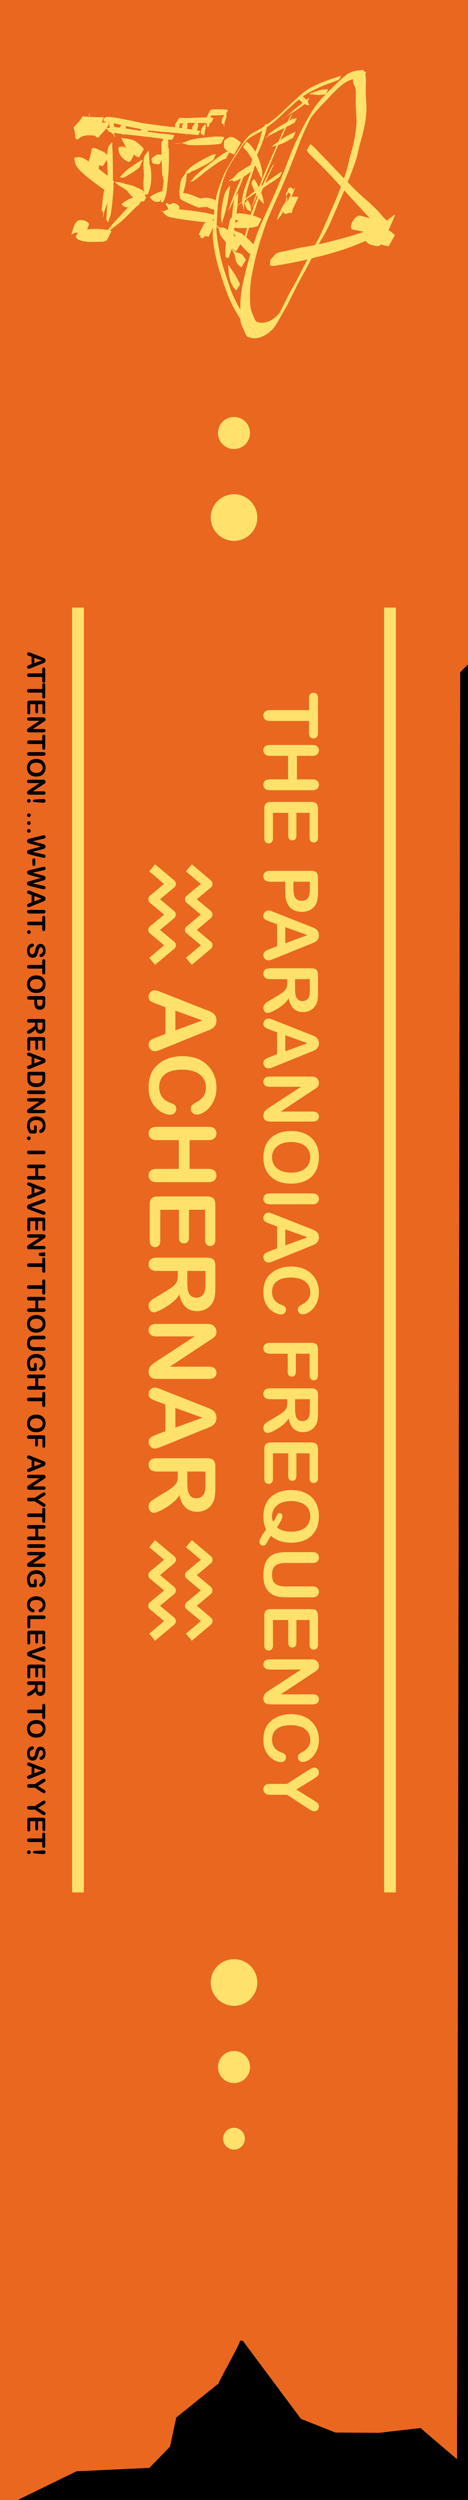
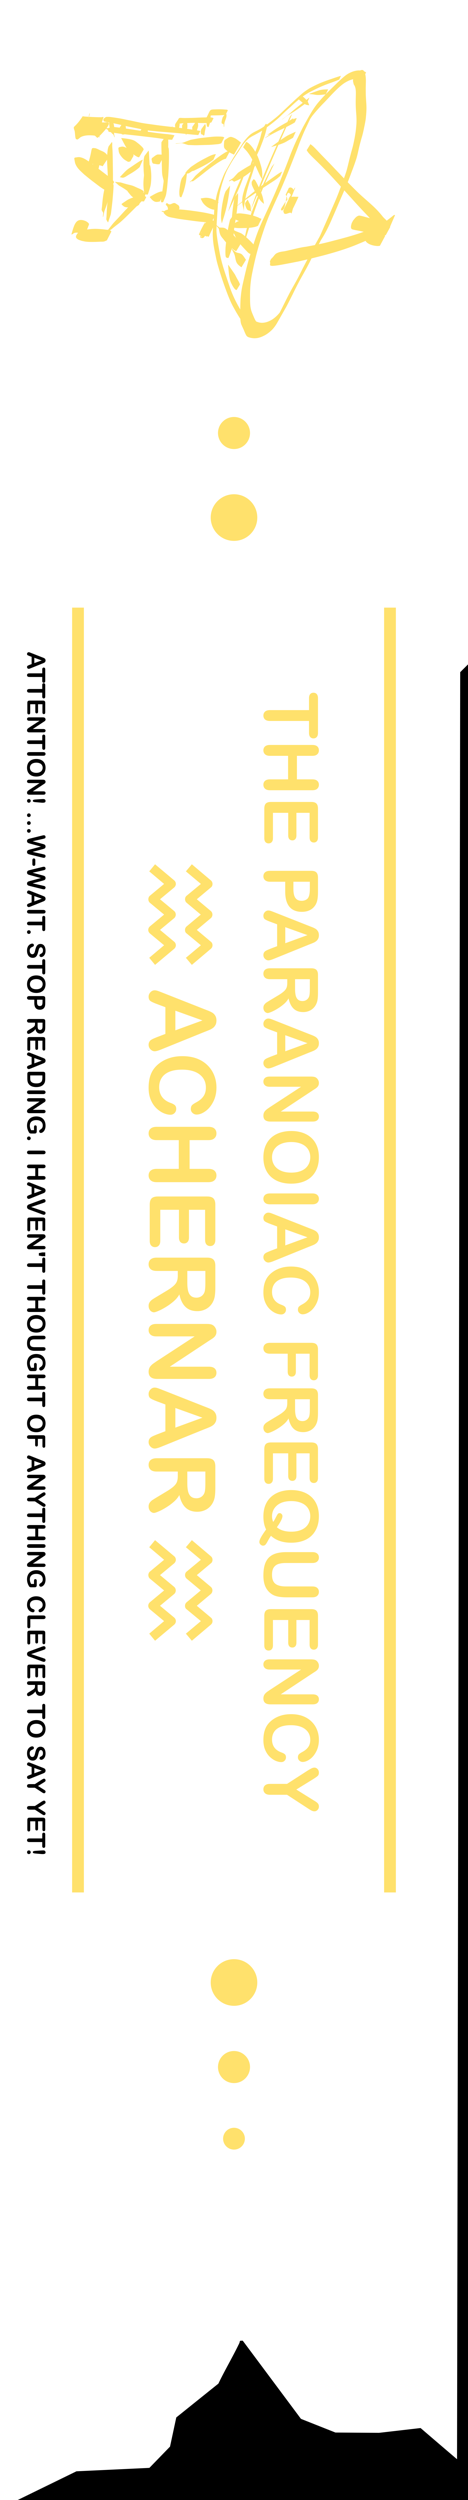
<svg xmlns="http://www.w3.org/2000/svg" xmlns:ns1="http://www.inkscape.org/namespaces/inkscape" xmlns:ns2="http://sodipodi.sourceforge.net/DTD/sodipodi-0.dtd" width="150" height="800" viewBox="0 0 39.688 211.667" ns1:version="1.2.2 (732a01da63, 2022-12-09)" ns2:docname="spinal-fracture.svg" ns1:export-filename="spinal-fracture.webp" ns1:export-xdpi="96" ns1:export-ydpi="96">
  <ns2:namedview pagecolor="#ffffff" bordercolor="#000000" borderopacity=".25" ns1:showpageshadow="2" ns1:pageopacity="0" ns1:pagecheckerboard="true" ns1:deskcolor="#d1d1d1" ns1:document-units="px" showgrid="false" showborder="true" borderlayer="true" ns1:zoom=".746" ns1:cx="6.699" ns1:cy="294.738" ns1:window-width="1280" ns1:window-height="737" ns1:window-x="-8" ns1:window-y="-8" ns1:window-maximized="1" ns1:current-layer="layer1" />
  <defs>
    <path id="b" d="M173.022-162.14h924.96v60.939h-924.96z" />
    <path id="d" d="M177.215 49.367h455.696v136.709H177.215z" />
    <path id="c" d="M177.215 49.367h455.696v136.709H177.215z" />
    <path id="a" d="M173.022-162.14h924.96v60.939h-924.96z" />
  </defs>
  <g ns1:label="1" ns1:groupmode="layer" style="display:inline;fill:#ea671f;fill-opacity:1;stroke:none">
-     <path style="display:inline;fill:#ea671f;fill-opacity:1;fill-rule:evenodd;stroke:none;stroke-width:.211;stroke-linecap:round;stroke-linejoin:round;stroke-dashoffset:6.793;paint-order:stroke fill markers" ns1:label="background color" d="M0 0h211.667v39.688H0z" transform="rotate(90 19.844 19.844)" />
    <g style="display:inline;fill:#ffe16c;fill-opacity:1;stroke:none" ns1:label="satellite graphic">
      <path style="fill:#ffe16c;fill-opacity:1;stroke:none;stroke-width:.265" d="M57.495 114.618c.422-.276.503-.31.94-.717.554-.518 1.063-1.084 1.595-1.625 1.254-1.274.75-.767 2.06-2.061 2.152-2.08 4.384-4.072 6.584-6.1a140.7 140.7 0 0 0 3.665-3.436 67.527 67.527 0 0 1 2.32-2.07c.401-.278.811-.55 1.23-.801.486-.293-.047.063.345-.204.197-.112.369-.26.559-.383.006-.014.126-.051.122-.066a.15.15 0 0 0-.057-.072c-.196-.143-.4-.274-.6-.41l-1.368-.757c-.202-.132-.403-.266-.606-.395-.026-.017-.053-.036-.083-.044-.019-.004-.029.109-.062.093-.134.157-.276.306-.41.463-.163.159-.083.071-.238.265-.056.058-.123.107-.18.164-.27.265-.516.554-.804.801a20.49 20.49 0 0 0-2.293 2.116c-1.12 1.2-2.148 2.48-3.287 3.663-2.066 2.136-4.217 4.183-6.366 6.234-.816.805-1.27 1.256-2.082 2.05-.545.533-1.113 1.044-1.645 1.591-.35.36-.444.498-.708.846l1.369.855z" transform="matrix(0 .375 -.372 0 68.646 -8.844)" />
      <path style="fill:#ffe16c;fill-opacity:1;stroke:none;stroke-width:.265" d="M72.147 94.47c-.01.071-.06.148-.03.213.084.18.234.318.353.476.17.225.342.449.514.672.634.822 1.275 1.638 1.909 2.46 1.547 1.193.818.632 2.187 1.685l.692.296c.242-.364.115-.169.38-.586-.637-.787-1.263-1.576-1.838-2.41-.142-.207-.276-.42-.415-.628-.1-.15-.18-.315-.3-.45-.142-.161-.32-.288-.481-.432l-2.971-1.296z" transform="matrix(0 .375 -.372 0 68.646 -8.844)" />
      <path style="fill:#ffe16c;fill-opacity:1;stroke:none;stroke-width:.265" d="M74.523 100.432c.472-.034.924-.177 1.374-.312.232-.07.468-.13.695-.213.458-.167.896-.381 1.345-.57.918-.67.265.048.06-1.176-.02-.117.155-.178.233-.267l-.582-.39c-.186.016-.375.083-.56.05-2.132-.386-.72-.567-2.194-.248-.03.012-1.322.55-1.355.566-.187.092-.36.209-.54.314-.31.182-.628.355-.89.606l2.414 1.64z" transform="matrix(0 .375 -.372 0 68.646 -8.844)" />
      <path style="fill:#ffe16c;fill-opacity:1;stroke:none;stroke-width:.265" d="M74.646 97.458c-.015.049-.046.094-.046.145.002.518.376 1.409.54 1.863 1.154 3.198-.396-1.171.841 2.332.862 2.434 1.49 4.942 2.135 7.44.477 1.82.835 3.666 1.167 5.516.138 1.122.41 2.217.675 3.313.094.5.23.991.326 1.49.06.311.085.628.147.939.028.144.07.285.104.427.116.289.21.597.432.832.204.217.457.382.679.582.149.134.287.28.43.419l.511.245c.106-.02.21-.053.317-.059.182-.01.372.066.546.012.152-.046.155-.447.163-.522-.052-.938-.226-1.87-.399-2.791a192.57 192.57 0 0 0-.63-3.287 206.93 206.93 0 0 0-1.357-5.63c-.692-2.586-1.447-5.16-2.47-7.639-.666-1.585-1.336-3.379-2.448-4.717-.09-.11-.197-.206-.295-.31l-1.368-.6z" transform="matrix(0 .375 -.372 0 68.646 -8.844)" />
      <path style="fill:#ffe16c;fill-opacity:1;stroke:none;stroke-width:.265" d="M39.959 101.075c-.423.503-.46 1.07-.477 1.701.032.807.295 1.545.661 2.254.484.863 1.177 1.574 1.84 2.299.702.741 1.413 1.475 2.132 2.2a34.97 34.97 0 0 0 2.721 2.55c1.605 1.319 3.475 2.26 5.266 3.286.869.457 1.751.886 2.632 1.318 1.203.597 2.445 1.114 3.69 1.615 2.07.79 4.128 1.61 6.181 2.445 2.002.825 3.979 1.708 5.941 2.622 1.448.684 2.904 1.353 4.374 1.989 1.394.606 2.84 1.076 4.286 1.54 1.6.519 3.206 1.01 4.832 1.436 1.332.326 2.667.636 4.005.934 1.03.23 2.079.346 3.128.432.952.046 1.904.06 2.856.073.6.014 1.2-.003 1.799-.045.241-.03.487-.05.722-.117.166-.035.323-.097.474-.171.366-.156.722-.334 1.086-.493.366-.155.738-.296 1.089-.486.173-.09.316-.218.423-.38.077-.13.122-.271.16-.415.067-.23.113-.465.142-.702.05-.36.034-.722-.02-1.08-.097-.628-.354-1.206-.648-1.763-.35-.636-.809-1.194-1.32-1.705a8.248 8.248 0 0 0-1.479-1.075c-1.209-.699-2.421-1.392-3.632-2.087-.927-.493-1.862-.97-2.8-1.442a89.537 89.537 0 0 1-3.079-1.576c-.878-.486-1.748-.986-2.625-1.474-.926-.507-1.87-.983-2.812-1.46-.793-.41-1.573-.844-2.37-1.247a50.361 50.361 0 0 1-2.345-1.225c-.304-.174-.61-.346-.914-.519l-.29-.167c3.16 1.823 3.995 2.308 2.71 1.562-1.813-1.259-3.711-2.17-5.705-3.027-1.144-.516-2.301-1.004-3.453-1.504-1.276-.564-2.553-1.127-3.838-1.67-1.046-.441-2.112-.832-3.173-1.235a52.228 52.228 0 0 0-2.683-.961c-.752-.234-1.522-.397-2.29-.57a45.571 45.571 0 0 1-2.768-.737c-.81-.237-1.64-.399-2.464-.575-.552-.105-1.104-.224-1.663-.286-.549-.05-1.096-.107-1.647-.131a15.582 15.582 0 0 0-1.932.041c-.581.036-1.162.076-1.743.095-.45.011-.9.01-1.35.012-.465 0-.929-.021-1.393-.026a8.548 8.548 0 0 0-1.534.073c-.39.07-.771.171-1.095.405-.244.224-.217.446-.105.75.258.699.38.661 1 1.336l.473.255c1.016.122.669.182 1.374.023.214-.048.401-.086.565-.238.299-.159.627-.242.963-.284.499-.056 1-.04 1.501-.028.468.012.936.026 1.404.024.45-.001.898-.01 1.346-.036.574-.035 1.147-.08 1.72-.12.637-.03 1.277-.046 1.914.006a32.53 32.53 0 0 1 1.651.169c.536.085 1.074.167 1.606.276.808.16 1.615.33 2.405.566.925.262 1.854.51 2.79.73.762.188 1.529.36 2.276.6.889.291 1.764.619 2.64.949 1.039.39 2.08.775 3.106 1.2 1.279.537 2.54 1.112 3.816 1.659 1.176.513 2.346 1.04 3.52 1.557.49.216.979.434 1.458.674 1.217.608 3.153 1.853-2.28-1.35 1.679.98 3.36 1.961 5.061 2.903.766.41 1.545.796 2.319 1.191.79.414 1.572.843 2.37 1.242.935.47 1.868.942 2.78 1.456.876.493 1.745 1 2.634 1.47 1.015.533 2.042 1.042 3.066 1.557.957.48 1.904.98 2.842 1.495l-2.889-1.674c-.111-.064.225.127.336.193.4.238.789.496 1.147.794.532.471 1.015.995 1.388 1.603.291.506.534 1.03.633 1.61.058.322.085.641.042.968a2.565 2.565 0 0 1-.14.63c-.032.103-.052.211-.107.306a.874.874 0 0 1-.293.239c-.33.187-.681.332-1.03.481-.368.162-.738.32-1.12.447-.154.042-.308.08-.463.115-.213.039-.423.09-.64.105-.566.058-1.135.072-1.703.071-.935.005-1.871.006-2.804-.072a23.644 23.644 0 0 1-3.074-.452 83.625 83.625 0 0 1-3.92-.89 71.261 71.261 0 0 1-4.799-1.436c-1.45-.476-2.891-.983-4.292-1.59-1.446-.63-2.88-1.287-4.311-1.949a138.189 138.189 0 0 0-5.777-2.472 303.708 303.708 0 0 0-6.164-2.43c-1.208-.487-2.413-.985-3.583-1.56-.827-.395-1.66-.78-2.471-1.208 4.69 2.733.7.494-.227-.305a37.717 37.717 0 0 1-2.82-2.564c-.797-.774-1.622-1.518-2.406-2.305-.709-.716-1.415-1.449-1.974-2.292-.43-.692-.79-1.434-.896-2.25a6.218 6.218 0 0 1-.012-1.854l-1.454-.822z" transform="matrix(0 .375 -.372 0 68.646 -8.844)" />
      <path style="fill:#ffe16c;fill-opacity:1;stroke:none;stroke-width:.265" d="M67.56 119.42c.785-.73 1.726-.04 2.464.385-3.846-2.25.006.22.536.56l.322.134c.076-.066.237-.098.227-.198-.121-1.313-6.034-.643-3.258-2.242-.46-.222-.778-.47-1.305-.419a.712.712 0 0 0-.628.783c.01.097.068.181.102.272l1.54.726z" transform="matrix(0 .375 -.372 0 68.646 -8.844)" />
      <path style="fill:#ffe16c;fill-opacity:1;stroke:none;stroke-width:.265" d="M70.8 119.816c.028-.048.063-.092.084-.143.107-.265.135-.56.215-.834.059-.201.096-.261.18-.437 1.2-.589.212-.08-3.33-1.657-.067-.03.107.106.145.17.077.127.126.271.198.402.43.773.356.584 1.078 1.371l1.34 1.056.496.22.583-.19c.03-.135.097-.268.09-.406-.006-.13-.216-.687-.257-.836-.027-.098.028-.249-.06-.3-1.14-.646-2.33-1.203-3.527-1.737-.048-.022-.009.106-.013.159-.012.632-.12 1.3.16 1.889l2.618 1.273z" transform="matrix(0 .375 -.372 0 68.646 -8.844)" />
-       <path style="fill:#ffe16c;fill-opacity:1;stroke:none;stroke-width:.265" d="M68.829 118.926c.001.035-.015.074.003.104.114.199.45.48.598.587.864.62 1.364.787 2.44 1.316l.616.243c.224.037.461.197.672.112.117-.047-.165-.193-.26-.277a17.202 17.202 0 0 0-.975-.722c-.147-.1-.298-.196-.446-.294l-2.648-1.069zM76.686 94.51c-.265.28-.76.785-.912 1.067-.2.372-.29.792-.442 1.186-.165.43-.433.828-.506 1.282-.185 1.14.18 1.943.488 3.007l.193.108c.934-.427 1.616-.593 2.255-1.47.268-.367.354-.837.55-1.247.18-.372.425-.712.577-1.097.019-.047.267-1.141.323-1.387l-2.526-1.449z" transform="matrix(0 .375 -.372 0 68.646 -8.844)" />
      <path style="fill:#ffe16c;fill-opacity:1;stroke:none;stroke-width:.265" d="M74.839 95.576c-.182.091-.406.125-.544.274-.188.202-.275.48-.39.73-.433.946-.43 1.096-.692 2.133-.706 2.806.102-.328-.58 2.305-.042.154-.425 1.439-.371 1.695.13.618.705.98 1.133 1.348l.56.292c.334.078 1.01.363 1.349-.006.131-.144.376-1.636.384-1.68.247-1.125.24-1.169.56-2.302.345-1.23.352-.97.542-2.206.046-.295.125-.592.097-.889-.023-.246-.163-.466-.244-.699l-1.804-.995z" transform="matrix(0 .375 -.372 0 68.646 -8.844)" />
      <path style="fill:#ffe16c;fill-opacity:1;stroke:none;stroke-width:.265" d="M76.85 96.726c-.094.1-.198.191-.281.3-.534.7-1.198 1.841-1.068 2.752.088.609.43 1.152.645 1.729l.266.149c.529-.159 1.117-.184 1.586-.476.804-.502 1.107-1.885 1.129-2.758.004-.166-.034-.33-.05-.495l-2.227-1.201zM40.691 106.8a57.9 57.9 0 0 0 .715 2.188c.282.871.6 1.73.944 2.577.239.526.467 1.055.731 1.568.164.334.337.663.525.982.222.343.448.682.683 1.015.328.455.71.864 1.084 1.28.462.55.958 1.067 1.438 1.599a252.56 252.56 0 0 0 1.925 2.058 25.13 25.13 0 0 1 1.818 2.093c.54.684 1.05 1.389 1.542 2.106.4.59.76 1.206 1.066 1.849.218.444.44.882.74 1.277.366.46.806.85 1.254 1.227.425.36.894.66 1.363.959.472.295.926.616 1.389.926.6.405 1.218.782 1.836 1.16.798.47 1.599.94 2.408 1.391.45.274.934.479 1.419.68.678.279 1.367.528 2.058.775.586.214 1.182.4 1.783.568.606.149 1.218.268 1.832.38a14.63 14.63 0 0 0 2.167.263c.843.038 1.685.102 2.526.168.849.07 1.698.151 2.55.148a19.492 19.492 0 0 0 2.52-.214c.872-.143 1.738-.323 2.603-.5 1.202-.232 2.373-.6 3.542-.958a85.017 85.017 0 0 0 4.234-1.468c1.057-.4 2.108-.82 3.112-1.341.475-.246 1.158-.642 1.622-.907.413-.25 1.16-.691 1.553-.975.235-.17.505-.312.678-.545.153-.206.176-.482.264-.723l-.068-.043c-.364.064-.742.074-1.093.192-.295.1-.548.294-.816.453-.525.311-1.019.673-1.554.967-1.524.874-3.102 1.642-4.772 2.197-1.42.493-2.847.97-4.279 1.43-1.186.366-2.39.664-3.61.892-.881.165-1.762.32-2.647.461-.817.114-1.632.248-2.46.229a46.263 46.263 0 0 1-2.51-.13c-.843-.055-1.685-.108-2.526-.165a16.415 16.415 0 0 1-2.13-.256c-.609-.113-1.22-.225-1.819-.384a29.189 29.189 0 0 1-1.64-.47c-.657-.22-1.316-.434-1.955-.702-.487-.201-.96-.43-1.416-.694l-.455-.26c-.078-.044-.311-.177-.234-.132 1.394.826.369.208.084.048a27.852 27.852 0 0 1-1.801-1.142c-.482-.318-.957-.646-1.446-.951-.486-.296-.968-.601-1.409-.963-.446-.365-.882-.747-1.245-1.198a8.122 8.122 0 0 1-.736-1.257c-.352-.63-.674-1.28-1.09-1.873a44.378 44.378 0 0 0-1.518-2.102c-.565-.723-1.14-1.44-1.788-2.092-.63-.663-1.262-1.324-1.85-2.024-.478-.525-.965-1.042-1.42-1.587-.324-.402-.66-.797-.963-1.216-.23-.324-.45-.655-.656-.994-.202-.316-.38-.646-.55-.98-.255-.529-.532-1.046-.773-1.581a26.964 26.964 0 0 1-1.07-2.626 38.004 38.004 0 0 0-.856-2.254l-.853-.399z" transform="matrix(0 .375 -.372 0 68.646 -8.844)" />
      <path style="fill:#ffe16c;fill-opacity:1;stroke:none;stroke-width:.265" d="M43.76 109.72c-.004.683.028 1.391.207 2.055.043.162.72 2.037.782 2.213l.072.035c.025-.286.041-.573.074-.859.034-.29.107-.574.125-.866.041-.672-.064-1.353-.143-2.018l-1.117-.56zM45.954 116.504c.46-.558 1.03-1.08 1.275-1.78.07-.201.084-.418.126-.626l-.069-.041c-.227.097-.466.168-.68.29-.665.38-1.114 1.017-1.595 1.59l.943.567z" transform="matrix(0 .375 -.372 0 68.646 -8.844)" />
      <path style="fill:#ffe16c;fill-opacity:1;stroke:none;stroke-width:.265" d="M45.6 113.998c.923 1.16 1.813 2.346 2.758 3.489.406.49.841.956 1.238 1.454.318.399.602.823.904 1.235l.073.032c-.301-.412-.621-.81-.904-1.235-.266-.402-.483-.834-.742-1.24-.72-1.132-1.528-2.202-2.304-3.295l-1.022-.44zM50.245 117.641c.669 1.032 1.318 2.077 2.024 3.084.405.577.834 1.137 1.247 1.709.393.545.78 1.095 1.17 1.643l.074.032c-.282-.5-.572-.996-.846-1.5-.272-.499-.514-1.013-.792-1.509a26.934 26.934 0 0 0-2.002-3.078l-.875-.38zM56.823 129.113l.299-.277c.48-.45.558-.554 1.142-.97.943-.67 1.98-1.173 3.006-1.699.145-.066 1.82-.829 2.015-.933.246-.132.473-.296.71-.444l-.067-.046c-.45.002-.903-.033-1.353.005-1.055.089-1.542.292-2.547.594-.406.16-.822.295-1.218.478-.965.448-2.397 1.327-3.021 2.227-.078.112-.116.247-.173.37l1.207.696z" transform="matrix(0 .375 -.372 0 68.646 -8.844)" />
      <path style="fill:#ffe16c;fill-opacity:1;stroke:none;stroke-width:.265" d="M60.219 126.754c2.023.48 3.947 1.29 5.893 2.007 1.277.346 1.914.632 3.263.545.547-.035 1.069-.246 1.611-.32.657-.09 1.32-.113 1.981-.17l-.065-.046c-.66.056-1.319.194-1.98.168-.84-.032-1.67-.2-2.496-.344-1.666-.291-2.188-.486-3.732-.94-.727-.246-1.748-.599-2.497-.83-.712-.22-1.489-.483-2.247-.473-.08 0-.155.029-.233.044l.502.359z" transform="matrix(0 .375 -.372 0 68.646 -8.844)" />
      <path style="fill:#ffe16c;fill-opacity:1;stroke:none;stroke-width:.265" d="M69.436 128.66c.128-.008.259 0 .385-.024.288-.058.963-.305 1.132-.504.183-.215.144-.564.322-.784.19-.235.492-.352.738-.527l-.067-.044c-.265.164-.498.394-.793.492-.396.131-.836.074-1.24.182-.235.064-.435.222-.655.328-.581.28-.232.073-.618.315l.796.566zM64.64 127.158c.207-.01.421.02.623-.031.361-.093 1.465-.67 1.727-.81.593-.319 1.42-.771 1.94-1.213.243-.206.437-.465.656-.698l-.067-.045c-.443.085-.894.14-1.33.255-.823.219-1.601.568-2.367.933-.148.07-1.398.683-1.616.88-.092.083-.101.227-.152.34l.585.389z" transform="matrix(0 .375 -.372 0 68.646 -8.844)" />
      <path style="fill:#ffe16c;fill-opacity:1;stroke:none;stroke-width:.265" d="M62.295 120.208c.149.258.284.525.446.774.323.495.667.975 1.007 1.457 1.13 1.6 1.933 2.711 3.17 4.266 1.14 1.435 2.33 2.83 3.496 4.245l.074.031c-.47-.63-.955-1.25-1.412-1.89-.511-.715-2.358-3.464-2.833-4.182-.425-.641-.84-1.288-1.26-1.93-.312-.478-.607-.966-.938-1.43-.225-.314-.485-.6-.728-.901l-1.022-.44zM53.311 117.107c.113.25.222.5.339.748.193.41.364.834.592 1.226.64 1.098 1.72 2.546 2.45 3.56l.072.033c-.263-.898-.562-2.025-.945-2.881-.196-.44-.458-.847-.69-1.27-.144-.264-.293-.527-.44-.791l-1.378-.625zM50.255 116.877c.03.14.039.287.089.422.127.343.282.676.44 1.006a30.291 30.291 0 0 0 1.788 3.191c.45.692.944 1.353 1.416 2.03l.073.032c-.197-.552-.373-1.113-.591-1.658-.223-.556-.479-1.1-.731-1.643a50.386 50.386 0 0 0-1.213-2.416c-.1-.18-.214-.35-.321-.525l-.95-.44z" transform="matrix(0 .375 -.372 0 68.646 -8.844)" />
      <path style="fill:#ffe16c;fill-opacity:1;stroke:none;stroke-width:.265" d="M49.896 118.416c3.189 1.566 6.428 3.027 9.677 4.465 2.833 1.241 5.689 2.446 8.592 3.518.897.332 1.807.628 2.71.942l-.062-.05c-1.136-.497-2.269-1.002-3.409-1.49-2.964-1.27-5.956-2.475-8.908-3.774a505.737 505.737 0 0 1-6.45-2.868c-.615-.28-1.643-.768-2.32-1.055-.143-.06-.29-.11-.435-.164l.605.476zM61.234 122.585c2.593 1.323 5.209 2.612 7.914 3.691.865.345 1.743.653 2.615.98 2.285.696 2.996.97 5.298 1.455.733.155 1.476.257 2.214.385l-.063-.048c-2.918-.908-5.842-1.798-8.731-2.795-.836-.3-1.678-.586-2.507-.903-2.574-.985-5.055-2.183-7.528-3.393l.788.628z" transform="matrix(0 .375 -.372 0 68.646 -8.844)" />
      <path style="fill:#ffe16c;fill-opacity:1;stroke:none;stroke-width:.265" d="M72.986 124.922c-.042.132-.104.26-.125.398-.143.929.012 1.923.166 2.836.066.396.13.793.23 1.181.1.391.248.769.372 1.153l.778 1.183.115.056.468-.569c.03-.306.077-.61.09-.917.015-.355.001-.71-.005-1.065-.015-.971-.043-1.954-.295-2.9-.052-.192-.135-.374-.203-.561l-1.59-.795zM79.552 126.373c-.211.084-.446.124-.633.252-.411.282-1.497 1.451-1.752 1.753-.323.382-.665.755-.915 1.188-.7 1.72-.29.932-1.2 2.384l.069.041c1.589-1.07.718-.556 2.636-1.504.607-.382 1.75-1.434 2.28-1.95.256-.248.535-.478.74-.769.11-.155.123-.36.184-.539l-1.41-.856z" transform="matrix(0 .375 -.372 0 68.646 -8.844)" />
      <path style="fill:#ffe16c;fill-opacity:1;stroke:none;stroke-width:.265" d="M72.928 125.184c-.091.172-.2.336-.274.516-.408.99-.686 2.178-.81 3.234-.052.434-.126.874-.078 1.308.05.462.244.897.366 1.346l.07.038c.283-.23.624-.402.847-.69.244-.313.375-.701.52-1.07.404-1.036.64-2.207.672-3.318.007-.229-.026-.457-.04-.685l-1.273-.68zM82.243 128.461c-.376.25-1.092.69-1.307 1.034-.234.372-.21.865-.427 1.247-.213.375-.56.657-.84.985l.068.043c.44-.228.855-.51 1.319-.684.551-.206 1.17-.21 1.708-.45.572-.254.834-.688 1.17-1.145l-1.69-1.03zM87.81 129.83c-.523.15-.987.47-1.46.729-.305.166-.621.311-.916.494-.075.047-2.03 1.407-2.067 1.433l.066.045c1.138-.107 2.395-.164 3.508-.485.354-.102.682-.28 1.01-.448.264-.136.817-.464 1.028-.75.056-.074.057-.177.085-.265l-1.254-.753z" transform="matrix(0 .375 -.372 0 68.646 -8.844)" />
      <path style="fill:#ffe16c;fill-opacity:1;stroke:none;stroke-width:.265" d="M68.216 131.067c1.812.378 3.666.535 5.508.696.632.056 1.262.143 1.895.155.478.01.955-.059 1.432-.088l-.064-.048c-.838-.24-1.664-.52-2.513-.718-.727-.17-1.47-.273-2.208-.384-1.515-.229-3.067-.404-4.602-.428-.172-.003-.344.012-.516.019l1.068.796z" transform="matrix(0 .375 -.372 0 68.646 -8.844)" />
      <path style="fill:#ffe16c;fill-opacity:1;stroke:none;stroke-width:.265" d="M63.754 129.533c2.075.97 4.19 1.87 6.362 2.602.395.133.798.242 1.196.364l-.063-.05c-1.866-.905-1.97-.971-3.87-1.83-1.243-.56-2.026-.914-3.258-1.377a11.135 11.135 0 0 0-.869-.296c-.101-.03-.209-.027-.313-.04l.815.627z" transform="matrix(0 .375 -.372 0 68.646 -8.844)" />
      <path style="fill:#ffe16c;fill-opacity:1;stroke:none;stroke-width:.265" d="M61.22 126.706c-.405-.185-.773-.507-1.216-.554-.185-.02.213.304.316.458.154.23.31.46.454.696.179.295.339.601.514.898.614 1.042.616 1.02 1.285 2.05 1.487 1.436.956.732 1.754 1.983l.224.1c-.356-.85-.41-.462.057-1.172-.133-.307-.252-.62-.4-.92-.371-.757-.693-1.267-1.178-1.959-.184-.263-.836-1.155-1.141-1.37-.576-.404-1.213-.715-1.819-1.073l1.15.863zM66.771 133.098c.235.089.464.193.704.267.685.209 1.834.432 2.479.534.931.146 2.038.287 2.991.239.349-.018.69-.108 1.035-.161l-.064-.048c-.714-.224-1.422-.467-2.142-.67-2.065-.585-4.174-.942-6.304-1.18l1.301 1.019zM57.722 132.115c-.09.517.24 1.006.5 1.424.335.544.605.905.98 1.435 1.308 1.73 2.634 3.453 4.104 5.05 1.068.88.646.46 1.32 1.2l.16.067c-.357-.493-.286-.232-.285-.758-1.131-1.664-2.49-3.16-3.62-4.827-.42-.621-.53-.76-.893-1.378-.236-.4-.499-.823-.567-1.29l-1.7-.923zM58.377 135.314c.06.822.534 1.654.9 2.372.476.933.518.98 1.039 1.882.104.16.864 1.349 1.038 1.537 2 2.15.133-.155 1.133 1.106l.224.098c-.611-1.164.11.448.04-.584-.032-.488-.61-.84-.606-1.335-.755-1.542-1.475-3.132-2.512-4.51l-1.256-.566z" transform="matrix(0 .375 -.372 0 68.646 -8.844)" />
      <path style="fill:#ffe16c;fill-opacity:1;stroke:none;stroke-width:.265" d="M63.811 143.068c.661.294 1.389.395 2.1.487.275.036.55.078.826.095.241.014.483 0 .724 0 .632-.13.432.046.693-.398l-.183-.136c-1.491-.569-.754-.33-2.206-.73-.336-.072-.67-.153-1.007-.214-.364-.065-1.125-.153-1.524-.201-.07-.01-.662-.088-.81-.088-.042 0-.081.018-.121.026l1.508 1.159z" transform="matrix(0 .375 -.372 0 68.646 -8.844)" />
-       <path style="fill:#ffe16c;fill-opacity:1;stroke:none;stroke-width:.265" d="M68.295 143.53c.08-.055.173-.094.239-.166.187-.206.435-.715.54-.929.384-.783.721-1.59 1.077-2.387.477-1.302.292-.395.19-1.827-.018-.248 0-.497 0-.745l-.242-.137c-.191.14-.375.292-.574.421-1.098.714-.599.099-1.204 1.26-.334.817-.672 1.633-.932 2.477-.088.286-.234.78-.234 1.105 0 .115.042.226.064.339l1.076.59z" transform="matrix(0 .375 -.372 0 68.646 -8.844)" />
      <path style="fill:#ffe16c;fill-opacity:1;stroke:none;stroke-width:.265" d="M69.236 134.702c-.568.758-.99 1.887-1.001 2.83-.005.401.092.797.139 1.196l.083.048c.33-.186.687-.327.988-.556a4.09 4.09 0 0 0 1.414-2.103c.042-.156.046-.32.07-.48l-1.693-.935zM72.251 135.51c-.074.134-.17.258-.222.403-.055.154-.35 1.532-.356 1.564-.249 1.264-.408 2.541-.585 3.816-.204 1.852-.097.761-.247 2.57-.069.824-.19 1.378.011 2.193.42 1.696.464.374.346 1.565l.132.07c.363-1.16-.177.192.824-.944.45-.51.517-1.236.638-1.857.231-1.188.226-1.265.401-2.489.165-1.289.36-2.575.477-3.87.03-.321.049-.644.071-.966.017-.24.051-.48.047-.722-.004-.187-.048-.372-.072-.559l-1.465-.775zM57.703 146.809c.21.028.42.07.631.084.3.02.6.013.899.02.748.02 1.914.05 2.643.09 1.323.074 1.63.121 2.94.257 1.853.246.83.102 2.576.364.349.052.696.122 1.047.156.248.024.522.126.747.018.123-.06.041-.27.062-.406l-.156-.116c-.44-.177-.867-.389-1.32-.531-.315-.1-.648-.14-.975-.192-1.136-.178-2.291-.233-3.432-.366a69.534 69.534 0 0 0-4.184-.176c-.364-.003-1.535-.003-1.991.053-.126.015-.245.066-.367.099l.88.646zM54.6 133.4c-.046.12-.116.235-.137.362a4.88 4.88 0 0 0-.05.735c-.02 1.242.035 1.56.178 2.883.231 2.136.16 1.518.553 3.683.851 2.409.63 1.266.815 3.395l.072.036c-.167-1.927-.26-.978.284-2.847.075-2.223.072-1.155.012-3.397-.042-1.546-.014-1.428-.148-2.86-.025-.27-.04-.541-.092-.807-.035-.178-.111-.345-.167-.517l-1.32-.666zM48.47 132.585c-.04.076-.1.146-.121.23-.033.136-.025.28-.036.42-.015.182-.031.364-.04.547-.026.565-.017 1.129.005 1.693.03 1.305.046 1.067 1.7 1.903.052.026.775.053.819.055.316-.018 1.084.06 1.355-.136.08-.057.083-.176.125-.264l-.127-.092c-.284-.088-.563-.194-.851-.264-.582-.143-1.188-.153-1.782-.187-.151-.013-.303-.015-.453-.038-.117-.017-.435-.155-.344-.08 2.58 2.1 1.13.876 1.012.53-.057-.167-.08-.589-.093-.737-.008-.762-.009-1.525-.06-2.285-.01-.153-.006-.308-.036-.458-.025-.126-.085-.242-.128-.362l-.945-.475z" transform="matrix(0 .375 -.372 0 68.646 -8.844)" />
      <path style="fill:#ffe16c;fill-opacity:1;stroke:none;stroke-width:.265" d="M50.06 133.768c.269.076 1.035.348 1.34.213.142-.062.138-.278.208-.418l.68-.057-.097-.072c-.29-.026-.587-.015-.87-.08-.71-.162-1.27-.589-2-.422-.076.017-.11.11-.165.166l.904.67zM50.27 135.855c-.05.12-.129.23-.15.357-.018.112-.027 1.544-.027 1.544.006 1.034.084 2.065.107 3.099.01.686.038 1.373.017 2.06-.011.347-.072.484.036.813 1.488.882 1.195 1.057 2.317.802.146-.033.316-.016.438-.104.098-.07.083-.231.16-.325.072-.09.184-.139.276-.208l-.135-.095c-.94-.079-.437-.014-1.502-.216-.172-.015-.343.032-.515.044-.146.01-.292.023-.438.022-.098 0-.369-.09-.293-.028.368.3.8.514 1.2.77-.05-.048-.122-.082-.152-.145-.042-.086-.04-.186-.056-.28-.025-.137-.05-.273-.067-.411-.087-.703-.109-1.413-.14-2.12-.01-.332-.028-.665-.027-.997.003-.678.043-1.354.047-2.032.002-.29 0-.58-.002-.871-.001-.23.02-.463-.008-.691-.022-.173-.094-.335-.14-.503l-.946-.485z" transform="matrix(0 .375 -.372 0 68.646 -8.844)" />
      <path style="fill:#ffe16c;fill-opacity:1;stroke:none;stroke-width:.265" d="M51.836 143.004c.14.009.281.033.422.028.326-.012 1.092-.12 1.313-.39.525-.638-.392-.197.477-.509l-.197-.137c-.174.008-.349.044-.522.023-.313-.036-.613-.153-.925-.192-.438-.055-1.186-.014-1.606.188-.067.032-.11.1-.166.149l1.204.84zM52.25 140.707c.233.025 1.158-.005 1.255-.288.065-.189-.08-.39-.12-.586l-.238-.164c-.96-.251-.994-.402-1.806-.254-.343.062-.335.09-.549.269l1.458 1.023zM52.725 138.635c.297.076.874.242 1.148.01.087-.074.076-.217.136-.314.058-.094.142-.168.213-.252l-.223-.157c-.236-.032-.473-.055-.708-.096-.518-.09-1.226-.367-1.728-.042l1.162.85z" transform="matrix(0 .375 -.372 0 68.646 -8.844)" />
      <path style="fill:#ffe16c;fill-opacity:1;stroke:none;stroke-width:.265" d="M53.147 138.846c-.285 1.587-.503 3.185-.708 4.783-.238 1.978-.43 3.96-.717 5.931-.13.9-.231 1.805-.395 2.7-.147.8-.341 1.595-.505 2.392-.112.697-.285 1.382-.42 2.074-.116.588-.195 1.184-.289 1.776-.052.492-.165.978-.146 1.476.005.139-.01.287.046.414.08.185.232.33.349.495l.168.088c.136-.034.299-.012.408-.1.09-.074.087-.215.117-.327.126-.462.13-.947.252-1.41.26-1.263.554-2.52.836-3.778.17-.801.317-1.607.48-2.41.178-.886.374-1.769.472-2.668.214-2.01.356-4.024.52-6.038.151-1.637.335-3.272.46-4.912l-.928-.486zM54.124 144.76c-.09.42-.126.56-.186 1.048-.1.825-.165 1.655-.265 2.48-.127 1.035-.258 1.93-.404 2.966-.303 2.446-.767 4.871-1.019 7.324-.092 1.254-.112.054.27 1.322.034.11-.008.23-.012.346l.188.1c.04-.097.04-.22.117-.29.748-.67.346.305.632-.847.464-2.436.608-4.918.93-7.375.154-1.346.185-1.668.357-2.99.106-.815.242-1.627.334-2.444.044-.392.053-.726.069-1.11l-1.011-.53z" transform="matrix(0 .375 -.372 0 68.646 -8.844)" />
      <path style="fill:#ffe16c;fill-opacity:1;stroke:none;stroke-width:.265" d="M50.912 159.623c.46.056.918.012 1.372-.066.481-.082.887-.139 1.296-.437.163-.12.27-.3.405-.45.202-.076.405-.15.608-.225l-.072-.05-.74.134c-.885-.038-1.205-.107-2.049.05-.204.038-.398.118-.595.185-.297.101-.617.192-.81.457l.585.402zM52.448 157.299c.15.003.3.03.447.009.37-.052.97-.3 1.057-.727.034-.168-.038-.341-.057-.512l-.22-.145c-.287-.033-.571-.09-.86-.1-.395-.013-1.267.083-1.613.338-.064.047-.08.138-.12.207l1.366.93zM53.018 152.469c.416-.104.96-.279 1.025-.8.03-.234-.068-.467-.102-.702l-.228-.143c-.868.015-1.6-.072-2.163.693l1.468.952zM53.383 146.087l-.205-.617-.15-.097-1.019-.157 1.374.871zM58.648 147.09c-.04.112-.097.221-.12.339-.043.224-.105 1.125-.037 1.29.178.426.511.768.767 1.151l.234.123c.307-.088.673-.064.922-.265.17-.137.134-.416.181-.628.109-.487.082-.493.06-.937l-2.007-1.074zM58.795 151.592c.137.038.271.086.411.113.78.154 1.588.13 2.377.1 1.028-.04 1.168-.068 2.186-.165 1.082-.258.734.053 1.186-.743l-.14-.1c-1.988-.482-1.042-.364-2.827-.432-2.16.103-.143.002-2.232.122-.31.018-.62.032-.929.049-.224.012-.808.03-1.085.085-.054.01-.102.04-.153.061l1.206.91zM66.886 146.99c-.062.359-.132.615-.026 1.006.211.782.723 1.6 1.103 2.292l.168.085c.412-.38.827-.654 1.002-1.223.099-.319-.008-.742-.067-1.063l-2.18-1.096zM66.792 151.746c-.4.418-.6.99-.826 1.509-.157.359-.34.707-.464 1.079-.148.446-.223.914-.346 1.367-.12.439-.253.873-.38 1.309l-.135 1.24.07.038.763-.886c.226-.38.443-.765.679-1.14.243-.384.534-.739.758-1.135.192-.34.332-.709.488-1.068.235-.541.502-1.109.485-1.713l-1.092-.6z" transform="matrix(0 .375 -.372 0 68.646 -8.844)" />
      <path style="fill:#ffe16c;fill-opacity:1;stroke:none;stroke-width:.265" d="M68.112 151.195c-.528.57-.314.264-.738 1.253-.182.424-.427.83-.526 1.28-.122.553-.087 1.13-.13 1.696l.07.04c.403-.362.873-.661 1.212-1.085.286-.358.43-.81.629-1.223.465-.962.382-.635.436-1.442l-.953-.519zM59.637 151.957c.056.142.095.292.168.427.278.518.985 1.556 1.276 1.979.292.424.55.874.888 1.262.478.548 1.033 1.025 1.549 1.538l.073.032c.03-.271.164-.55.093-.815-.113-.419-.405-.768-.621-1.145-.509-.89-1.045-1.783-1.746-2.536l-1.68-.742zM57.333 151.774c-.1.043-.212.066-.301.128-.307.213-.828.805-1.006 1.04-.263.343-.56.674-.735 1.07-.35.795-.44 1.978-.548 2.827l.068.04c.721-.381 2.05-1.035 2.667-1.57.328-.285.564-.663.828-1.01.134-.176.625-.883.743-1.189.035-.091.027-.194.04-.291l-1.756-1.045z" transform="matrix(0 .375 -.372 0 68.646 -8.844)" />
      <path style="fill:#ffe16c;fill-opacity:1;stroke:none;stroke-width:.265" d="M58.767 154.09c-.161.03-.338.015-.485.09-.171.089-.296.248-.433.383-.177.175-.357.347-.506.545-.248.331-.64 1.009-.665 1.444-.017.293.1.578.151.867l.236.141c.334-.057.683-.06 1.003-.173.446-.157 1.075-.668 1.385-1.016.164-.184.295-.394.42-.605.096-.162.217-.324.242-.51.02-.157-.077-.306-.116-.458l-1.232-.708zM56.642 159.784c.205.057.407.131.617.17.265.051.536.076.805.1 1.277.108 1.373.089 2.71.03.57-.025 1.14-.061 1.709-.092l1.927-.077c.768-.033 2.995-.1 3.8-.237.451-.077.88-.254 1.32-.381l-.065-.047c-.777-.117-1.549-.272-2.33-.351-1.353-.139-2.937-.113-4.295-.119-1.745.032-3.494.032-5.238.1-.347.015-.692.054-1.038.067-.22.01-.439-.014-.657.001-.095.006-.187.042-.28.063l1.015.773zM66.363 150.893c.088.152.157.317.265.454.317.403 1.563 1.698 1.828 1.976.761.797 1.781 1.861 2.568 2.618.51.491 1.04.964 1.56 1.446 1.91 1.803.897.917 3.051 2.647l.074.03c-.375-1.17-.078-.53-1.073-1.82-.309-.395-.601-.804-.927-1.185-.654-.765-1.735-1.85-2.437-2.565a159 159 0 0 0-2.054-2.06c-.234-.22-.484-.421-.725-.632l-2.13-.909z" transform="matrix(0 .375 -.372 0 68.646 -8.844)" />
      <path style="fill:#ffe16c;fill-opacity:1;stroke:none;stroke-width:.265" d="M65.972 159.366c.158.06.312.134.475.181.488.143 1.169.246 1.65.317.785.114 1.762.234 2.545.294.447.035.896.048 1.344.072 1.464.039.881.242 1.825-.314l-.065-.048c-2.35-.762-1.229-.522-3.342-.808-1.565-.177-1.281-.157-2.783-.28a75.21 75.21 0 0 0-1.092-.083c-.165-.011-.982-.075-1.257-.035-.049.007-.085.049-.127.073l.827.631zM75.83 159.133c-.098.131-.244.238-.296.393-.082.247-.063.518-.093.777-.038.33-.083.66-.112.99-.07.803-.108 1.452-.058 2.259.022.355.08.707.12 1.06.162.832.131.779.34 1.507.032.115.06.233.109.342.009.02.038.019.058.027.301.133.576.375.904.397.124.008-.09-.23-.136-.345.109-1.527-.229-1.444-2.368-2.286-.327-.128-.696.567-.781.69-.066.192-.15.38-.197.577-.42 1.74.996 2.098 3.102 2.71.344.1-.324-.644-.44-.983-.09-.263-.117-.544-.176-.816l-.4-.227c-.229.097-.438.289-.686.291-.343.003-1.252-.5-.992-.276.799.685 1.771 1.135 2.657 1.703-.07-.12-.169-.226-.21-.358-.125-.41-.05-.7-.006-1.112.342-1.208.51-.536-1.597-1.759-.165-.095.305.231.435.37.268.286.524.716.734 1.043.034.117.013.269.103.35.003.004.866.932 1.34.735.48-.2.611-.851.77-1.265.058-.303.137-.603.175-.91.094-.756.084-1.49.066-2.251-.009-.357-.028-.714-.044-1.072-.012-.282.015-.569-.04-.846-.048-.239-.176-.454-.264-.681l-2.017-1.034z" transform="matrix(0 .375 -.372 0 68.646 -8.844)" />
      <path style="fill:#ffe16c;fill-opacity:1;stroke:none;stroke-width:.265" d="M64.707 158.515c-.131.084-.276.15-.393.253-.365.323-.907 1.043-1.169 1.383-.28.364-.55.734-.829 1.099-2.333 3.06.422-.585-1.951 2.562-.51.787-1.15 1.565-1.297 2.536-.058.377.062.761.094 1.142l.2.12c.437-.1.9-.122 1.31-.303 1.007-.446 1.548-1.174 2.288-1.948 1.07-1.321.993-1.2 1.996-2.544.52-.697 1.425-1.822 1.718-2.67.051-.146.045-.307.067-.46l-2.034-1.17z" transform="matrix(0 .375 -.372 0 68.646 -8.844)" />
      <path style="fill:#ffe16c;fill-opacity:1;stroke:none;stroke-width:.265" d="M59.181 159.82c-.116.036-.242.052-.349.11-.377.202-.701.54-.924.9-.147.237-.232.508-.35.76-.447.952-.225.408-.503 1.132-.172 1.345-.131.567 3.239 1.66.127.04.059-.261.099-.388.045-.142.138-.415.262-.538.014-.014.038.007.057.01-5.179-3.182-2.685-1.39-1.647-.673l.46.245c.264.097.521.218.794.29.926.245 4.843-1.578-2.384-1.604-.134.214-.235.443-.389.646-.07.091-.323.188-.23.257 2.367 1.77 4.205 1.952 2.931 1.817.053-.544.038-.591.227-1.22.08-.263.204-.51.283-.772.13-.436.162-.907.36-1.324l-1.936-1.308z" transform="matrix(0 .375 -.372 0 68.646 -8.844)" />
      <path style="display:inline;fill:#ffe16c;fill-opacity:1;stroke:none;stroke-width:.265" d="M53.674 161.868c.1.034.394.146.3.1-.831-.397-1.62-.912-2.508-1.157-.144-.04-.09.286-.122.432-.072.342-.178 1.15-.235 1.477-.042.239-.094.475-.14.713-.05.171-.08.35-.15.514-.52 1.245-4.927-1.399 3.034 1.682.117.045-.151-.206-.19-.325-.115-.345-.18-1.051-.222-1.392-.018-.236-.046-.471-.055-.707-.07-1.822 1.288-.763-3.325-2.262-.156-.05-.006.329-.009.493l-.006.662a62.103 62.103 0 0 1-.156 3.144c-.022.121-.02.249-.055.368-.006.02-.039.047-.022.059 3.058 2.013 1.918 2.318 3.312 1.856.443-.094.9-.095 1.346-.16.124-.018.46-.054.546-.216.053-.1.038-.225.057-.337-.046-.057-.519-.648-.524-.657-.606-1.127-.421-2.627-.281-3.841.066-.177.073-.39.198-.53.053-.06.146.255.072.228-1.073-.398-2.01-1.241-3.147-1.368-.422-.048.432.733.662 1.09 1.348 2.088.314.31 1.31 2.08l.276.134c.31-.983-.018-.192.643-1.127.136-.192.526-.44.36-.607-.08-.08-3.399-3.615-3.467-2.159-.01.228.032.455.048.683-.012.745-.041 1.49-.05 2.236-.008.7-.088 1.576.369 2.183.051.069.138.102.207.153.063-.025.122-.068.19-.075.022-.002-.014.048-.034.06a.969.969 0 0 1-.237.09c-.436.109-.893.12-1.34.138-.105-.015-.403-.107-.316-.045 1.771 1.272 2.73 3.066 3.115 1.459.143-1.054.04-2.121.136-3.18.02-.206.033-.414.059-.62.015-.124.167-.3.064-.37-1.037-.713-2.194-1.234-3.292-1.85.042.079.1.152.126.238.133.426.136.792.176 1.241.021.35.068.995.069 1.362 0 .162-.157.398-.02.485 3.614 2.297 3.273 2.674 3.446.732.068-.754.19-1.508.24-2.264.011-.164.133-.39.004-.493-.748-.595-1.637-.988-2.465-1.465-.102-.059.189.138.284.207l1.719.908z" transform="matrix(0 .375 -.372 0 68.646 -8.844)" />
      <path style="fill:#ffe16c;fill-opacity:1;stroke:none;stroke-width:.265" d="M73.17 137.5c1.118.56 2.184 1.243 3.357 1.679.138.051.378-.865.395-.973.01-.062.067-.152.015-.186-1.11-.737-2.28-1.381-3.42-2.072-1.04 1.08-.427.343 3.275 2.02.09.041.031-.193.05-.289.044-.217.067-.552.222-.723-1.178-.496-2.298-1.162-3.534-1.487-.178-.047-.01.37-.015.554-.008.293-.03.666.006.969.167 1.42 3.393 1.8 3.655 1.924.051-.123.129-.237.153-.368.113-.626-.716-.782-1.121-1.059l-.912-.498c-.807-.338-1.076-.843-1.42-.19 1.104.634 2.22 1.247 3.312 1.901.065.039-.168.007-.22-.048-.21-.226-.15-.64-.123-.89.018-.165.224-.386.093-.487-1.06-.82-2.288-1.396-3.432-2.094.026.01.075.002.08.03.018.142-.098.503-.137.616-.032.093-.188.214-.11.273 3.278 2.484 3.778.912 3.314 2.275l-3.283-2.028c.034.021.086.028.102.064.052.12.003.346-.055.445-.034.056-.201.095-.146.132.982.653 2.032 1.198 3.048 1.797l-3.15-1.288zM55.777 129.594c-.402.52-.881 1.042-1.108 1.673-.093.26-.23.545-.164.814.108.437.438.786.657 1.179l.298.173c.462.003.939.123 1.387.01.275-.068.472-.319.666-.525.458-.486.687-1.148.985-1.73l-2.721-1.594zM52.547 124.604c1.321.338-.906-.24 1.231.364.299.084.605.138.902.227 1.537.46 3.026 1.078 4.514 1.673 1.805.616.973.413 2.474.69l-.063-.05c-2.966-1.566-1.505-.842-4.378-2.185-1.125-.438-2.056-.824-3.199-1.185-.38-.12-.766-.223-1.153-.316-.352-.084-.879-.283-1.26-.066-.058.033-.056.121-.084.182l1.016.666zM73.163 132.083c2.07.547 4.202.832 6.33 1.037.252.005 1.79.096 2.132-.088.166-.09.156-.343.234-.515l-.21-.154c-.586-.203-1.16-.445-1.758-.607-.703-.19-2.091-.339-2.817-.43a187.42 187.42 0 0 1-3.592-.36c-.421-.048-1.153-.155-1.607-.155-.123 0-.244.03-.365.045l1.653 1.227z" transform="matrix(0 .375 -.372 0 68.646 -8.844)" />
      <path style="fill:#ffe16c;fill-opacity:1;stroke:none;stroke-width:.265" d="M78.643 129.67c-.167.101-.345.185-.501.301-.23.17-.44.361-.65.553-.673.615-1.15 1.09-1.719 1.81-.254.322-.567.62-.711 1.003-.14.373-.076.794-.115 1.191l-.557.68.09.055.697-.594c.482-.125.992-.169 1.445-.376.403-.185.73-.503 1.077-.78.742-.59 1.198-1.048 1.827-1.741.185-.203.37-.406.53-.628.102-.141.168-.305.251-.457l-1.664-1.016zM65.94 117.221c.032.051.045.123.097.154 3.373 1.996.03-.176 2.216 1.269l.29.115c-.145-.126-.403-.189-.434-.378-.07-.429 1.537.632-.167-.345l-2.003-.815zM42.334 102.63c1.003-.145 1.99-.376 2.99-.543l-.065-.048c-1.167-.224-2.384-.565-3.576-.285-.138.033-.26.111-.39.167l1.041.71zM55.69 147.73c1.221.041 2.443-.036 3.663-.065.612-.014 1.225-.014 1.837-.034.592-.02 1.187-.014 1.776-.087.464-.058.913-.204 1.37-.306l1.47-.072-.065-.047-1.838-.197c-.796-.147-1.587-.327-2.389-.44-1.198-.166-2.96-.245-4.181-.283-.79-.025-2.117-.074-2.969.044-.195.027-.377.114-.565.17l1.891 1.318zM70.602 143.607c-.57.136-.529.02-.876.57-.126.2-.31.401-.31.637-.001.373.313.703.309 1.076-.003.24-.22.425-.33.638l.374.225c.214-.15.39-.38.641-.45.427-.12.901.028 1.325-.1.222-.068.854-.691.927-.971.041-.159-.055-.324-.083-.485l-1.977-1.14zM62.608 151.623c1.233.183 2.577.31 3.816.124.304-.046.647-.045.894-.228.172-.126.152-.398.228-.598l-.214-.155c-.607-.183-1.201-.416-1.82-.55-.467-.102-.949-.128-1.426-.155a13.12 13.12 0 0 0-2.865.175c-.13.022-.255.062-.383.093l1.77 1.294zM68.026 151.938c-.082.087-.22.144-.246.26-.114.518.192 1.437.335 1.843.506 1.45.554 1.329 1.447 2.698l.177.087c.179-.235.426-.43.537-.703.122-.299.12-.636.137-.958.032-.606-.017-1.217-.248-1.785-.078-.192-.222-.35-.333-.525l-1.806-.917zM65.55 160.532c1.404.411 2.865.593 4.32.714 1.382.116.871.266 1.771-.242l.959.088-.143-.107-1.164-.241c-.638-.227-1.262-.496-1.913-.68-.476-.134-.97-.187-1.458-.272-1.135-.2-2.306-.425-3.463-.46-.158-.005-.316.018-.474.028l1.564 1.172z" transform="matrix(0 .375 -.372 0 68.646 -8.844)" />
    </g>
    <g ns1:label="dot graphic bottom" style="display:inline;fill:#ea671f;fill-opacity:1;stroke:none" transform="matrix(0 -1 1 0 0 209.445)">
      <circle style="display:inline;fill:#ffe16c;fill-opacity:1;fill-rule:evenodd;stroke:none;stroke-width:.18;stroke-linecap:round;stroke-linejoin:round;stroke-dashoffset:6.793;paint-order:stroke fill markers" cx="-19.844" cy="41.597" transform="rotate(-90)" r="1.975" ns1:label="larger dot" />
      <circle style="display:inline;fill:#ffe16c;fill-opacity:1;fill-rule:evenodd;stroke:none;stroke-width:.124;stroke-linecap:round;stroke-linejoin:round;stroke-dashoffset:6.793;paint-order:stroke fill markers" cx="-19.844" cy="34.438" transform="rotate(-90 0 0)" ns1:label="smaller dot" r="1.358" />
      <circle style="display:inline;fill:#ffe16c;fill-opacity:1;fill-rule:evenodd;stroke:none;stroke-width:.084;stroke-linecap:round;stroke-linejoin:round;stroke-dashoffset:6.793;paint-order:stroke fill markers" cx="19.844" cy="-185.022" transform="rotate(-90 126.541 -86.854)" ns1:label="smallest dot" r=".924" />
    </g>
    <g ns1:label="dot graphic top" style="display:inline;fill:#ea671f;fill-opacity:1;stroke:none" transform="rotate(90 18.733 20.955)">
      <circle style="display:inline;fill:#ffe16c;fill-opacity:1;fill-rule:evenodd;stroke:none;stroke-width:.18;stroke-linecap:round;stroke-linejoin:round;stroke-dashoffset:6.793;paint-order:stroke fill markers" cx="-19.844" cy="41.597" transform="rotate(-90)" r="1.975" ns1:label="larger dot" />
      <circle style="display:inline;fill:#ffe16c;fill-opacity:1;fill-rule:evenodd;stroke:none;stroke-width:.124;stroke-linecap:round;stroke-linejoin:round;stroke-dashoffset:6.793;paint-order:stroke fill markers" cx="-19.844" cy="34.438" transform="rotate(-90 0 0)" ns1:label="smaller dot" r="1.358" />
    </g>
    <path style="display:inline;fill:#000;fill-opacity:1;stroke:none;stroke-width:.265" d="M133.958 0H56.25l.66.662c42 .073 84.002.145 126.003.222l25.3.046a919.282 919.282 0 0 1-2.643 3.091l.406 3.52c-.007 1.234-.016 2.469-.025 3.703l-1.158 2.922-6.621 4.938c.024.173-.062.242.172.27 1.145.544 2.32 1.246 3.464 1.792.954 1.192 1.91 2.382 2.865 3.572.822.178 1.645.354 2.467.53l1.803 1.75.29 6.187 2.433 4.988V-.002Z" ns1:label="crack graphic" ns2:nodetypes="ccccccccccccccccccc" transform="rotate(90 19.844 19.844)" />
    <g ns1:label="title border">
      <path style="display:inline;fill:#ffe16c;fill-opacity:1;stroke:none;stroke-width:.265;stroke-dasharray:none" ns1:label="bottom border" d="M47.474 32.573h116.718v.999H47.474z" transform="matrix(0 .932 -1 0 39.687 7.197)" />
      <path style="display:inline;fill:#ffe16c;fill-opacity:1;stroke:none;stroke-width:.265;stroke-dasharray:none" ns1:label="top border" d="M47.474 6.115h116.718v.999H47.474z" transform="matrix(0 .932 -1 0 39.687 7.197)" />
    </g>
    <g aria-label="ATTENTION! ...W-WAIT. STOP READING. I HAVEN'T THOUGHT OF ANYTHING CLEVER TO SAY YET!" transform="matrix(0 .265 -.265 0 -38.738 -61.976)" style="font-style:italic;font-size:8px;font-family:'Arial Rounded MT Bold';-inkscape-font-specification:'Arial Rounded MT Bold, Italic';text-align:center;text-anchor:middle;white-space:pre;shape-inside:url(#b);display:inline;fill:#ffe16c;fill-rule:evenodd;stroke-linecap:round;stroke-linejoin:round;stroke-dashoffset:6.793;paint-order:stroke fill markers" ns1:label="subtitle">
      <path d="m446.316-155.58-.273-.719h-2.328l-.274.735q-.16.43-.273.582-.113.148-.371.148-.219 0-.387-.16t-.168-.363q0-.117.04-.242.038-.125.128-.348l1.465-3.719q.063-.16.148-.383.09-.226.188-.375.102-.148.262-.238.164-.094.402-.094.242 0 .402.094.164.09.262.235.102.144.168.312.07.164.176.441l1.496 3.696q.176.422.176.613 0 .2-.168.367-.164.164-.399.164-.136 0-.234-.05-.098-.047-.164-.13-.067-.085-.145-.257l-.129-.309zm-2.296-1.59h1.71l-.863-2.363zM451.422-159.7h-1.266v4.16q0 .359-.16.534-.16.172-.414.172-.258 0-.422-.175-.16-.176-.16-.532v-4.16h-1.266q-.296 0-.441-.129-.145-.133-.145-.347 0-.223.149-.352.152-.129.437-.129h3.688q.3 0 .445.133.149.133.149.348 0 .214-.149.347-.148.13-.445.13zM456.422-159.7h-1.266v4.16q0 .359-.16.534-.16.172-.414.172-.258 0-.422-.175-.16-.176-.16-.532v-4.16h-1.266q-.296 0-.441-.129-.145-.133-.145-.347 0-.223.149-.352.152-.129.437-.129h3.688q.3 0 .445.133.149.133.149.348 0 .214-.149.347-.148.13-.445.13zM461.477-159.763h-2.614v1.406h2.407q.265 0 .394.121.133.117.133.312 0 .196-.129.32-.129.122-.398.122h-2.407v1.629h2.703q.274 0 .41.129.141.125.141.336 0 .203-.14.332-.137.125-.41.125h-3.153q-.379 0-.547-.168-.164-.168-.164-.543v-4.305q0-.25.074-.406.075-.16.23-.23.161-.075.407-.075h3.063q.277 0 .41.125.136.121.136.32 0 .204-.136.329-.133.12-.41.12zM464.55-160.06l2.231 3.375v-3.407q0-.332.14-.496.145-.168.388-.168.25 0 .394.168.145.164.145.496v4.504q0 .754-.625.754-.157 0-.282-.047-.125-.043-.234-.14-.11-.098-.203-.227-.094-.133-.188-.27l-2.175-3.335v3.355q0 .328-.153.496-.152.168-.39.168-.246 0-.395-.168-.148-.172-.148-.496v-4.418q0-.281.062-.441.074-.176.246-.285.172-.114.371-.114.157 0 .266.051.113.051.195.137.086.086.172.223.09.136.184.285zM472.836-159.7h-1.266v4.16q0 .359-.16.534-.16.172-.414.172-.258 0-.422-.175-.16-.176-.16-.532v-4.16h-1.266q-.296 0-.441-.129-.145-.133-.145-.347 0-.223.149-.352.152-.129.437-.129h3.688q.3 0 .445.133.149.133.149.348 0 .214-.149.347-.148.13-.445.13zM474.164-155.54v-4.512q0-.352.16-.528.16-.176.414-.176.262 0 .422.176.164.172.164.528v4.511q0 .356-.164.532-.16.175-.422.175-.25 0-.414-.175-.16-.18-.16-.532zM479.14-160.756q.891 0 1.528.364.64.36.969 1.027.328.664.328 1.563 0 .664-.18 1.207t-.539.941q-.36.398-.883.61-.523.21-1.199.21-.672 0-1.203-.215-.531-.218-.887-.613-.355-.394-.539-.95-.18-.554-.18-1.198 0-.66.188-1.211.191-.551.55-.938.36-.386.876-.59.515-.207 1.172-.207zm1.65 2.946q0-.63-.204-1.09-.203-.461-.582-.695-.375-.239-.863-.239-.348 0-.645.133-.293.129-.508.379-.21.25-.336.64-.12.387-.12.872 0 .488.12.883.125.394.348.656.227.258.516.387.293.128.64.128.446 0 .817-.222.375-.223.593-.688.223-.465.223-1.144zM484.469-160.06l2.23 3.375v-3.407q0-.332.14-.496.145-.168.388-.168.25 0 .394.168.145.164.145.496v4.504q0 .754-.625.754-.157 0-.282-.047-.125-.043-.234-.14-.11-.098-.203-.227-.094-.133-.188-.27l-2.175-3.335v3.355q0 .328-.153.496-.152.168-.39.168-.246 0-.395-.168-.148-.172-.148-.496v-4.418q0-.281.062-.441.074-.176.246-.285.172-.114.371-.114.157 0 .266.051.113.051.195.137.086.086.172.223.09.136.184.285zM489.313-157.412l-.125-1.87q-.036-.548-.036-.786 0-.324.168-.504.172-.184.45-.184.335 0 .449.235.113.23.113.668 0 .258-.027.523l-.168 1.926q-.028.344-.117.527-.09.184-.297.184-.211 0-.293-.176-.082-.18-.118-.543zm.433 2.57q-.238 0-.418-.152-.176-.156-.176-.433 0-.243.168-.41.172-.172.418-.172t.418.171q.176.168.176.41 0 .274-.176.43-.176.156-.41.156zM494.332-154.834q-.242 0-.418-.156t-.176-.437q0-.239.168-.41.168-.172.414-.172.246 0 .418.171.176.168.176.41 0 .278-.176.438-.172.156-.406.156zM496.836-154.834q-.242 0-.418-.156t-.176-.437q0-.239.168-.41.168-.172.414-.172.246 0 .418.171.176.168.176.41 0 .278-.176.438-.172.156-.406.156zM499.34-154.834q-.242 0-.418-.156t-.176-.437q0-.239.168-.41.168-.172.414-.172.246 0 .418.171.176.168.176.41 0 .278-.176.438-.172.156-.406.156zM505.266-155.834l-.926-3.433-.938 3.433q-.109.39-.175.563-.063.168-.223.304-.16.133-.426.133-.215 0-.355-.082-.137-.078-.223-.222-.086-.149-.14-.348-.055-.203-.098-.375l-.953-3.855q-.086-.336-.086-.512 0-.223.156-.375.156-.153.387-.153.316 0 .425.204.11.203.192.59l.75 3.343.84-3.129q.093-.36.168-.547.074-.187.242-.324.168-.137.457-.137.293 0 .453.145.164.14.227.309.062.168.168.554l.847 3.13.75-3.345q.055-.261.102-.41.05-.148.168-.265.12-.118.347-.118.227 0 .383.153.16.148.16.375 0 .16-.086.512l-.953 3.855q-.097.39-.164.574-.062.18-.218.317-.153.136-.434.136-.266 0-.426-.132-.16-.133-.222-.297-.063-.168-.176-.57zM509.938-156.54h-1.235q-.281 0-.43-.13-.144-.132-.144-.34 0-.21.14-.34.145-.132.434-.132h1.235q.289 0 .43.133.144.129.144.34 0 .207-.14.34-.142.128-.435.128zM515.328-155.834l-.926-3.433-.937 3.433q-.11.39-.176.563-.062.168-.223.304-.16.133-.425.133-.215 0-.356-.082-.137-.078-.223-.222-.085-.149-.14-.348-.055-.203-.098-.375l-.953-3.855q-.086-.336-.086-.512 0-.223.156-.375.157-.153.387-.153.317 0 .426.204.11.203.191.59l.75 3.343.84-3.129q.094-.36.168-.547.074-.187.242-.324.168-.137.457-.137.293 0 .454.145.164.14.226.309.063.168.168.554l.848 3.13.75-3.345q.054-.261.101-.41.051-.148.168-.265.121-.118.348-.118.226 0 .383.153.16.148.16.375 0 .16-.086.512l-.953 3.855q-.098.39-.164.574-.063.18-.219.317-.152.136-.434.136-.265 0-.425-.132-.16-.133-.223-.297-.062-.168-.176-.57zM522.441-155.58l-.273-.719h-2.328l-.274.735q-.16.43-.273.582-.113.148-.371.148-.219 0-.387-.16t-.168-.363q0-.117.04-.242.038-.125.128-.348l1.465-3.719q.063-.16.148-.383.09-.226.188-.375.102-.148.262-.238.164-.094.402-.094.242 0 .402.094.164.09.262.235.102.144.168.312.07.164.176.441l1.496 3.696q.176.422.176.613 0 .2-.168.367-.164.164-.399.164-.136 0-.234-.05-.098-.047-.164-.13-.067-.085-.145-.257l-.129-.309zm-2.296-1.59h1.71l-.863-2.363zM524.578-155.54v-4.512q0-.352.16-.528.16-.176.414-.176.262 0 .422.176.164.172.164.528v4.511q0 .356-.164.532-.16.175-.422.175-.25 0-.414-.175-.16-.18-.16-.532zM530.754-159.7h-1.266v4.16q0 .359-.16.534-.16.172-.414.172-.258 0-.422-.175-.16-.176-.16-.532v-4.16h-1.266q-.296 0-.441-.129-.145-.133-.145-.347 0-.223.149-.352.152-.129.437-.129h3.688q.3 0 .445.133.149.133.149.348 0 .214-.149.347-.148.13-.445.13zM531.668-154.834q-.242 0-.418-.156t-.176-.437q0-.239.168-.41.168-.172.414-.172.246 0 .418.171.176.168.176.41 0 .278-.176.438-.172.156-.406.156zM539.89-156.65q0 .52-.269.933-.266.415-.781.649-.516.234-1.223.234-.847 0-1.398-.32-.39-.23-.637-.613-.242-.387-.242-.75 0-.211.144-.36.149-.152.375-.152.184 0 .309.117.129.117.219.348.11.273.234.457.129.183.36.305.23.117.605.117.516 0 .836-.239.324-.242.324-.601 0-.285-.176-.461-.172-.18-.449-.273-.273-.094-.734-.2-.617-.144-1.035-.336-.415-.195-.66-.527-.243-.336-.243-.832 0-.473.258-.84t.746-.562q.488-.2 1.149-.2.527 0 .91.133.386.13.64.348.254.215.371.453.118.238.118.465 0 .207-.149.375-.144.164-.363.164-.2 0-.305-.098-.101-.101-.222-.328-.157-.324-.375-.504-.22-.183-.704-.183-.449 0-.726.199-.274.195-.274.473 0 .171.094.296.094.125.258.215t.332.14q.168.052.555.15.484.113.875.25.394.136.668.331.277.196.43.496.156.297.156.73zM544.594-159.7h-1.266v4.16q0 .359-.16.534-.16.172-.414.172-.258 0-.422-.175-.16-.176-.16-.532v-4.16h-1.266q-.297 0-.441-.129-.145-.133-.145-.347 0-.223.149-.352.152-.129.437-.129h3.688q.3 0 .445.133.148.133.148.348 0 .214-.148.347-.148.13-.445.13zM548.29-160.756q.89 0 1.526.364.641.36.97 1.027.327.664.327 1.563 0 .664-.18 1.207t-.538.941q-.36.398-.883.61-.524.21-1.2.21-.671 0-1.203-.215-.53-.218-.886-.613-.356-.394-.54-.95-.18-.554-.18-1.198 0-.66.188-1.211.192-.551.551-.938.36-.386.875-.59.516-.207 1.172-.207zm1.647 2.946q0-.63-.203-1.09-.203-.461-.582-.695-.375-.239-.863-.239-.348 0-.644.133-.293.129-.508.379-.211.25-.336.64-.121.387-.121.872 0 .488.12.883.126.394.348.656.227.258.516.387.293.128.64.128.446 0 .817-.222.375-.223.594-.688.222-.465.222-1.144zM554.328-157.162h-1.062v1.621q0 .348-.164.528-.164.18-.414.18-.262 0-.422-.176-.16-.18-.16-.524v-4.414q0-.383.175-.547.176-.164.559-.164h1.488q.66 0 1.016.102.351.097.605.324.258.226.39.555.134.328.134.738 0 .875-.54 1.328-.538.45-1.605.45zm-.281-2.625h-.781v1.75h.78q.411 0 .684-.086.278-.086.422-.281.145-.195.145-.512 0-.379-.223-.617-.25-.254-1.027-.254zM561-157.38h-.406v1.84q0 .363-.16.534-.16.172-.418.172-.278 0-.43-.18-.152-.18-.152-.527v-4.406q0-.375.168-.543.168-.168.543-.168h1.886q.39 0 .668.035.278.031.5.133.27.113.477.324.207.211.312.492.11.278.11.59 0 .64-.364 1.024-.359.382-1.093.543.308.164.59.484.28.32.5.684.222.359.343.652.125.289.125.398 0 .114-.074.227-.07.11-.195.172-.125.066-.29.066-.195 0-.327-.093-.133-.09-.231-.23-.094-.142-.258-.415l-.465-.773q-.25-.426-.449-.649-.195-.223-.398-.305-.203-.082-.512-.082zm.664-2.407h-1.07v1.574h1.039q.418 0 .703-.07.285-.074.434-.246.152-.176.152-.48 0-.239-.121-.418-.121-.184-.336-.274-.203-.086-.8-.086zM568.969-159.763h-2.614v1.406h2.407q.265 0 .394.121.133.117.133.312 0 .196-.129.32-.129.122-.398.122h-2.407v1.629h2.704q.273 0 .41.129.14.125.14.336 0 .203-.14.332-.137.125-.41.125h-3.153q-.379 0-.547-.168-.164-.168-.164-.543v-4.305q0-.25.075-.406.074-.16.23-.23.16-.075.406-.075h3.063q.277 0 .41.125.137.121.137.32 0 .204-.137.329-.133.12-.41.12zM574.195-155.58l-.273-.719h-2.328l-.274.735q-.16.43-.273.582-.113.148-.371.148-.219 0-.387-.16t-.168-.363q0-.117.04-.242.038-.125.128-.348l1.465-3.719.148-.383q.09-.226.188-.375.101-.148.262-.238.164-.094.402-.094.242 0 .402.094.164.09.262.235.102.144.168.312.07.164.176.441l1.496 3.696q.176.422.176.613 0 .2-.168.367-.164.164-.399.164-.137 0-.234-.05-.098-.047-.164-.13-.067-.085-.145-.257l-.129-.309zm-2.297-1.59h1.711l-.863-2.363zM577.004-160.658h1.512q.59 0 1.011.11.422.109.766.41.894.765.894 2.328 0 .515-.09.941-.09.426-.277.77-.187.34-.48.61-.23.206-.504.331-.273.125-.59.176-.312.05-.707.05h-1.512q-.316 0-.476-.093-.16-.098-.211-.27-.047-.175-.047-.453v-4.199q0-.375.168-.543.168-.168.543-.168zm.45.918v3.887h.878q.29 0 .453-.016.164-.015.34-.078.176-.062.305-.176.582-.492.582-1.695 0-.848-.258-1.27-.254-.421-.629-.535-.375-.117-.906-.117zM582.254-155.54v-4.512q0-.352.16-.528.16-.176.414-.176.262 0 .422.176.164.172.164.528v4.511q0 .356-.164.532-.16.175-.422.175-.25 0-.414-.175-.16-.18-.16-.532zM586.223-160.06l2.23 3.375v-3.407q0-.332.14-.496.145-.168.387-.168.25 0 .395.168.145.164.145.496v4.504q0 .754-.625.754-.157 0-.282-.047-.125-.043-.234-.14-.11-.098-.203-.227-.094-.133-.188-.27l-2.176-3.335v3.355q0 .328-.152.496-.152.168-.39.168-.247 0-.395-.168-.148-.172-.148-.496v-4.418q0-.281.062-.441.074-.176.246-.285.172-.114.371-.114.156 0 .266.051.113.051.195.137.086.086.172.223.09.136.184.285zM596.02-157.26v1.098q0 .219-.043.352-.043.129-.16.234-.114.106-.294.203-.52.281-1 .41-.48.13-1.046.13-.66 0-1.204-.204-.543-.203-.925-.59-.383-.386-.59-.937-.203-.551-.203-1.23 0-.669.199-1.223.2-.555.586-.942.387-.386.941-.59.555-.207 1.258-.207.578 0 1.023.157.446.152.723.386.277.235.418.496.14.262.14.465 0 .22-.163.375-.16.153-.387.153-.125 0-.242-.059-.114-.059-.192-.164-.215-.336-.363-.508t-.402-.289q-.25-.117-.64-.117-.403 0-.72.14-.316.137-.543.403-.222.262-.343.644-.118.383-.118.848 0 1.008.461 1.55.465.544 1.293.544.403 0 .754-.106.356-.105.719-.3v-.93h-.898q-.325 0-.493-.098-.164-.097-.164-.332 0-.191.137-.316.14-.125.379-.125h1.316q.243 0 .41.043.168.043.27.191.106.149.106.446zM597.559-154.834q-.243 0-.418-.156-.176-.156-.176-.437 0-.239.168-.41.168-.172.414-.172.246 0 .418.171.176.168.176.41 0 .278-.176.438-.172.156-.406.156zM601.477-155.54v-4.512q0-.352.16-.528.16-.176.414-.176.261 0 .422.176.164.172.164.528v4.511q0 .356-.164.532-.16.175-.422.175-.25 0-.414-.175-.16-.18-.16-.532zM607.102-160.052v1.64h2.503v-1.64q0-.352.157-.528.16-.176.418-.176.261 0 .422.176.164.172.164.528v4.511q0 .356-.164.532-.165.175-.422.175-.262 0-.418-.175-.157-.18-.157-.532v-1.926h-2.503v1.926q0 .356-.165.532-.164.175-.421.175-.262 0-.418-.175-.157-.18-.157-.532v-4.511q0-.352.153-.528.156-.176.422-.176.261 0 .422.176.164.172.164.528zM615.676-155.58l-.274-.719h-2.328l-.273.735q-.16.43-.274.582-.113.148-.37.148-.22 0-.387-.16-.168-.16-.168-.363 0-.117.039-.242.039-.125.129-.348l1.464-3.719.149-.383q.09-.226.187-.375.102-.148.262-.238.164-.094.402-.094.243 0 .403.094.164.09.261.235.102.144.168.312.07.164.176.441l1.496 3.696q.176.422.176.613 0 .2-.168.367-.164.164-.398.164-.137 0-.235-.05-.097-.047-.164-.13-.066-.085-.144-.257l-.13-.309zm-2.297-1.59h1.71l-.862-2.363zM618.207-159.994l1.297 3.84 1.3-3.867q.102-.305.153-.422.05-.121.168-.215.117-.098.32-.098.149 0 .274.075.129.074.199.199.074.12.074.246 0 .086-.023.187-.024.098-.059.196-.035.093-.07.195l-1.387 3.742q-.074.215-.148.41-.074.192-.172.34-.098.145-.262.238-.16.094-.394.094-.235 0-.399-.094-.16-.09-.262-.238-.097-.152-.171-.344-.075-.19-.149-.406l-1.363-3.71q-.035-.102-.074-.2-.035-.098-.063-.21-.023-.114-.023-.192 0-.2.16-.364.16-.164.402-.164.297 0 .418.184.125.18.254.578zM626.637-159.763h-2.614v1.406h2.407q.265 0 .394.121.133.117.133.312 0 .196-.129.32-.129.122-.398.122h-2.407v1.629h2.704q.273 0 .41.129.14.125.14.336 0 .203-.14.332-.137.125-.41.125h-3.153q-.379 0-.547-.168-.164-.168-.164-.543v-4.305q0-.25.074-.406.075-.16.231-.23.16-.075.406-.075h3.063q.277 0 .41.125.137.121.137.32 0 .204-.137.329-.133.12-.41.12zM629.71-160.06l2.231 3.375v-3.407q0-.332.141-.496.145-.168.387-.168.25 0 .394.168.145.164.145.496v4.504q0 .754-.625.754-.156 0-.281-.047-.125-.043-.235-.14-.11-.098-.203-.227-.094-.133-.187-.27l-2.176-3.335v3.355q0 .328-.153.496-.152.168-.39.168-.246 0-.395-.168-.148-.172-.148-.496v-4.418q0-.281.062-.441.075-.176.246-.285.172-.114.372-.114.156 0 .265.051.113.051.195.137.086.086.172.223.09.136.184.285zM635.027-158.619h-.808l-.207-1.074v-.965h1.199v.965zM639.918-159.7h-1.266v4.16q0 .359-.16.534-.16.172-.414.172-.258 0-.422-.175-.16-.176-.16-.532v-4.16h-1.266q-.296 0-.44-.129-.145-.133-.145-.347 0-.223.148-.352.152-.129.437-.129h3.688q.3 0 .445.133.149.133.149.348 0 .214-.149.347-.148.13-.445.13zM646.918-159.7h-1.266v4.16q0 .359-.16.534-.16.172-.414.172-.258 0-.422-.175-.16-.176-.16-.532v-4.16h-1.266q-.296 0-.44-.129-.145-.133-.145-.347 0-.223.148-.352.152-.129.437-.129h3.688q.3 0 .445.133.149.133.149.348 0 .214-.149.347-.148.13-.445.13zM649.367-160.052v1.64h2.504v-1.64q0-.352.156-.528.16-.176.418-.176.262 0 .422.176.164.172.164.528v4.511q0 .356-.164.532-.164.175-.422.175-.261 0-.418-.175-.156-.18-.156-.532v-1.926h-2.504v1.926q0 .356-.164.532-.164.175-.422.175-.261 0-.418-.175-.156-.18-.156-.532v-4.511q0-.352.152-.528.157-.176.422-.176.262 0 .422.176.164.172.164.528zM656.797-160.756q.89 0 1.527.364.64.36.969 1.027.328.664.328 1.563 0 .664-.18 1.207t-.539.941q-.359.398-.882.61-.524.21-1.2.21-.672 0-1.203-.215-.531-.218-.887-.613-.355-.394-.539-.95-.18-.554-.18-1.198 0-.66.188-1.211.192-.551.551-.938.36-.386.875-.59.516-.207 1.172-.207zm1.648 2.946q0-.63-.203-1.09-.203-.461-.582-.695-.375-.239-.863-.239-.348 0-.645.133-.293.129-.507.379-.211.25-.336.64-.121.387-.121.872 0 .488.12.883.126.394.348.656.227.258.516.387.293.128.64.128.446 0 .817-.222.375-.223.594-.688.222-.465.222-1.144zM660.621-157.299v-2.753q0-.352.156-.528.16-.176.418-.176.27 0 .426.176.16.176.16.528v2.816q0 .48.106.805.11.32.383.5.273.175.765.175.68 0 .961-.359.281-.363.281-1.098v-2.84q0-.355.157-.527.156-.176.418-.176.261 0 .421.176.164.172.164.528v2.753q0 .672-.132 1.122-.13.449-.493.789-.312.289-.726.421-.414.133-.969.133-.66 0-1.137-.14-.476-.145-.777-.442-.3-.3-.441-.765-.14-.47-.14-1.118zM671.922-157.26v1.098q0 .219-.043.352-.043.129-.16.234-.114.106-.293.203-.52.281-1 .41-.48.13-1.047.13-.66 0-1.203-.204-.543-.203-.926-.59-.383-.386-.59-.937-.203-.551-.203-1.23 0-.669.2-1.223.198-.555.585-.942.387-.386.942-.59.554-.207 1.257-.207.578 0 1.024.157.445.152.722.386.278.235.418.496.141.262.141.465 0 .22-.164.375-.16.153-.387.153-.125 0-.242-.059-.113-.059-.191-.164-.215-.336-.364-.508-.148-.172-.402-.289-.25-.117-.64-.117-.403 0-.72.14-.316.137-.542.403-.223.262-.344.644-.117.383-.117.848 0 1.008.46 1.55.466.544 1.294.544.402 0 .754-.106.355-.105.718-.3v-.93h-.898q-.324 0-.492-.098-.164-.097-.164-.332 0-.191.136-.316.141-.125.38-.125h1.316q.242 0 .41.043.168.043.27.191.105.149.105.446zM674.195-160.052v1.64h2.504v-1.64q0-.352.156-.528.16-.176.418-.176.262 0 .422.176.164.172.164.528v4.511q0 .356-.164.532-.164.175-.422.175-.261 0-.418-.175-.156-.18-.156-.532v-1.926h-2.504v1.926q0 .356-.164.532-.164.175-.422.175-.261 0-.418-.175-.156-.18-.156-.532v-4.511q0-.352.153-.528.156-.176.421-.176.262 0 .422.176.164.172.164.528zM682.824-159.7h-1.265v4.16q0 .359-.16.534-.16.172-.415.172-.257 0-.422-.175-.16-.176-.16-.532v-4.16h-1.265q-.297 0-.442-.129-.144-.133-.144-.347 0-.223.148-.352.153-.129.438-.129h3.687q.301 0 .446.133.148.133.148.348 0 .214-.148.347-.149.13-.446.13zM688.625-160.756q.89 0 1.527.364.641.36.97 1.027.327.664.327 1.563 0 .664-.18 1.207t-.539.941q-.359.398-.882.61-.524.21-1.2.21-.671 0-1.203-.215-.53-.218-.886-.613-.356-.394-.54-.95-.18-.554-.18-1.198 0-.66.188-1.211.192-.551.551-.938.36-.386.875-.59.516-.207 1.172-.207zm1.648 2.946q0-.63-.203-1.09-.203-.461-.582-.695-.375-.239-.863-.239-.348 0-.645.133-.293.129-.507.379-.211.25-.336.64-.121.387-.121.872 0 .488.12.883.126.394.348.656.227.258.516.387.293.128.64.128.446 0 .817-.222.375-.223.594-.688.222-.465.222-1.144zM695.863-159.763h-2.285v1.464h1.91q.266 0 .395.122.133.117.133.316 0 .2-.133.316-.133.118-.395.118h-1.91v1.886q0 .36-.164.535-.16.172-.414.172-.258 0-.422-.175-.16-.176-.16-.532v-4.406q0-.25.074-.406.074-.16.23-.23.16-.075.407-.075h2.734q.278 0 .41.125.137.121.137.32 0 .204-.137.329-.132.12-.41.12zM702.938-155.58l-.274-.719h-2.328l-.274.735q-.16.43-.273.582-.113.148-.371.148-.219 0-.387-.16t-.168-.363q0-.117.04-.242.038-.125.128-.348l1.465-3.719.149-.383q.09-.226.187-.375.102-.148.262-.238.164-.094.402-.094.242 0 .402.094.165.09.262.235.102.144.168.312.07.164.176.441l1.496 3.696q.176.422.176.613 0 .2-.168.367-.164.164-.399.164-.136 0-.234-.05-.098-.047-.164-.13-.066-.085-.145-.257l-.129-.309zm-2.297-1.59h1.71l-.863-2.363zM706.54-160.06l2.23 3.375v-3.407q0-.332.14-.496.145-.168.387-.168.25 0 .394.168.145.164.145.496v4.504q0 .754-.625.754-.156 0-.281-.047-.125-.043-.235-.14-.11-.098-.203-.227-.094-.133-.187-.27l-2.176-3.335v3.355q0 .328-.152.496-.153.168-.391.168-.246 0-.395-.168-.148-.172-.148-.496v-4.418q0-.281.062-.441.075-.176.247-.285.171-.114.37-.114.157 0 .266.051.114.051.196.137.085.086.171.223.09.136.184.285zM712.383-155.54v-1.817l-1.399-2.168q-.183-.293-.261-.457-.075-.164-.075-.285 0-.2.153-.344.156-.145.383-.145.238 0 .359.137.125.133.371.535l1.07 1.739 1.082-1.739.164-.27q.067-.109.145-.202.082-.098.18-.149.097-.05.238-.05.219 0 .363.144.149.14.149.328 0 .152-.074.305-.075.152-.254.422l-1.434 2.199v1.816q0 .356-.164.531-.164.176-.418.176-.258 0-.418-.172-.16-.175-.16-.535zM719.824-159.7h-1.265v4.16q0 .359-.16.534-.16.172-.415.172-.257 0-.422-.175-.16-.176-.16-.532v-4.16h-1.265q-.297 0-.442-.129-.144-.133-.144-.347 0-.223.148-.352.153-.129.438-.129h3.687q.301 0 .446.133.148.133.148.348 0 .214-.148.347-.149.13-.446.13zM722.273-160.052v1.64h2.504v-1.64q0-.352.157-.528.16-.176.418-.176.261 0 .421.176.165.172.165.528v4.511q0 .356-.165.532-.164.175-.421.175-.262 0-.418-.175-.157-.18-.157-.532v-1.926h-2.504v1.926q0 .356-.164.532-.164.175-.422.175-.261 0-.417-.175-.157-.18-.157-.532v-4.511q0-.352.153-.528.156-.176.422-.176.261 0 .421.176.164.172.164.528zM727.23-155.54v-4.512q0-.352.16-.528.16-.176.415-.176.261 0 .422.176.164.172.164.528v4.511q0 .356-.164.532-.16.175-.422.175-.25 0-.414-.175-.16-.18-.16-.532zM731.2-160.06l2.23 3.375v-3.407q0-.332.14-.496.145-.168.387-.168.25 0 .395.168.144.164.144.496v4.504q0 .754-.625.754-.156 0-.281-.047-.125-.043-.235-.14-.109-.098-.203-.227l-.187-.27-2.176-3.335v3.355q0 .328-.152.496-.153.168-.39.168-.247 0-.395-.168-.149-.172-.149-.496v-4.418q0-.281.063-.441.074-.176.246-.285.172-.114.37-.114.157 0 .266.051.114.051.196.137.086.086.172.223.09.136.183.285zM740.996-157.26v1.098q0 .219-.043.352-.043.129-.16.234-.113.106-.293.203-.52.281-1 .41-.48.13-1.047.13-.66 0-1.203-.204-.543-.203-.926-.59-.383-.386-.59-.937-.203-.551-.203-1.23 0-.669.2-1.223.199-.555.585-.942.387-.386.942-.59.554-.207 1.258-.207.578 0 1.023.157.445.152.723.386.277.235.418.496.14.262.14.465 0 .22-.164.375-.16.153-.386.153-.125 0-.243-.059-.113-.059-.191-.164-.215-.336-.363-.508-.149-.172-.403-.289-.25-.117-.64-.117-.403 0-.72.14-.316.137-.542.403-.223.262-.344.644-.117.383-.117.848 0 1.008.46 1.55.466.544 1.294.544.402 0 .754-.106.355-.105.719-.3v-.93h-.899q-.324 0-.492-.098-.164-.097-.164-.332 0-.191.137-.316.14-.125.379-.125h1.316q.242 0 .41.043.168.043.27.191.105.149.105.446zM748.98-156.74q0 .273-.136.594-.133.316-.422.625-.29.304-.738.496-.45.191-1.047.191-.453 0-.824-.086-.372-.086-.676-.265-.301-.184-.555-.48-.227-.27-.387-.602-.16-.336-.242-.715-.078-.379-.078-.805 0-.691.2-1.238.202-.547.577-.934.375-.39.88-.593.503-.204 1.073-.204.696 0 1.239.278.543.277.832.687.289.407.289.77 0 .2-.14.351-.141.153-.34.153-.223 0-.337-.106-.109-.105-.246-.363-.226-.426-.535-.637-.304-.21-.754-.21-.715 0-1.14.542-.422.543-.422 1.543 0 .668.187 1.114.188.441.532.66.343.218.804.218.5 0 .844-.246.348-.25.523-.73.075-.227.184-.367.11-.145.352-.145.207 0 .355.145.148.144.148.36zM751.16-160.052v4.168h2.352q.281 0 .43.136.152.137.152.344 0 .21-.149.344-.148.129-.433.129h-2.801q-.379 0-.547-.168-.164-.168-.164-.543v-4.41q0-.352.156-.528.16-.176.418-.176.262 0 .422.176.164.172.164.528zM758.629-159.763h-2.613v1.406h2.406q.265 0 .394.121.133.117.133.312 0 .196-.129.32-.129.122-.398.122h-2.406v1.629h2.703q.273 0 .41.129.14.125.14.336 0 .203-.14.332-.137.125-.41.125h-3.153q-.379 0-.546-.168-.165-.168-.165-.543v-4.305q0-.25.075-.406.074-.16.23-.23.16-.075.406-.075h3.063q.277 0 .41.125.137.121.137.32 0 .204-.137.329-.133.12-.41.12zM761.04-159.994l1.296 3.84 1.3-3.867q.102-.305.153-.422.05-.121.168-.215.117-.098.32-.098.149 0 .274.075.129.074.199.199.074.12.074.246 0 .086-.023.187-.024.098-.059.196-.035.093-.07.195l-1.387 3.742q-.074.215-.148.41-.074.192-.172.34-.098.145-.262.238-.16.094-.394.094-.235 0-.399-.094-.16-.09-.262-.238-.097-.152-.171-.344-.075-.19-.149-.406l-1.363-3.71q-.035-.102-.074-.2-.036-.098-.063-.21-.023-.114-.023-.192 0-.2.16-.364.16-.164.402-.164.297 0 .418.184.125.18.254.578zM769.469-159.763h-2.614v1.406h2.407q.265 0 .394.121.133.117.133.312 0 .196-.129.32-.129.122-.398.122h-2.407v1.629h2.704q.273 0 .41.129.14.125.14.336 0 .203-.14.332-.137.125-.41.125h-3.153q-.379 0-.547-.168-.164-.168-.164-.543v-4.305q0-.25.075-.406.074-.16.23-.23.16-.075.406-.075h3.063q.277 0 .41.125.137.121.137.32 0 .204-.137.329-.133.12-.41.12zM772.59-157.38h-.406v1.84q0 .363-.16.534-.16.172-.419.172-.277 0-.43-.18-.152-.18-.152-.527v-4.406q0-.375.168-.543.168-.168.543-.168h1.887q.39 0 .668.035.277.031.5.133.27.113.477.324.207.211.312.492.11.278.11.59 0 .64-.364 1.024-.36.382-1.094.543.31.164.59.484.282.32.5.684.223.359.344.652.125.289.125.398 0 .114-.074.227-.07.11-.195.172-.125.066-.29.066-.195 0-.328-.093-.132-.09-.23-.23-.094-.142-.258-.415l-.465-.773q-.25-.426-.449-.649-.195-.223-.398-.305-.204-.082-.512-.082zm.664-2.407h-1.07v1.574h1.039q.418 0 .703-.07.285-.074.433-.246.153-.176.153-.48 0-.239-.121-.418-.121-.184-.336-.274-.203-.086-.801-.086zM782.504-159.7h-1.266v4.16q0 .359-.16.534-.16.172-.414.172-.258 0-.422-.175-.16-.176-.16-.532v-4.16h-1.266q-.296 0-.441-.129-.145-.133-.145-.347 0-.223.149-.352.152-.129.437-.129h3.688q.3 0 .445.133.149.133.149.348 0 .214-.149.347-.148.13-.445.13zM786.2-160.756q.89 0 1.527.364.64.36.968 1.027.328.664.328 1.563 0 .664-.18 1.207-.179.543-.538.941-.36.398-.883.61-.524.21-1.2.21-.671 0-1.202-.215-.532-.218-.887-.613-.356-.394-.54-.95-.179-.554-.179-1.198 0-.66.188-1.211.191-.551.55-.938.36-.386.875-.59.516-.207 1.172-.207zm1.648 2.946q0-.63-.203-1.09-.204-.461-.582-.695-.375-.239-.864-.239-.347 0-.644.133-.293.129-.508.379-.211.25-.336.64-.121.387-.121.872 0 .488.12.883.126.394.349.656.226.258.515.387.293.128.64.128.446 0 .817-.222.375-.223.594-.688.223-.465.223-1.144zM796.367-156.65q0 .52-.27.933-.265.415-.78.649-.516.234-1.223.234-.848 0-1.399-.32-.39-.23-.636-.613-.243-.387-.243-.75 0-.211.145-.36.148-.152.375-.152.184 0 .309.117.128.117.218.348.11.273.235.457.129.183.359.305.23.117.606.117.515 0 .835-.239.325-.242.325-.601 0-.285-.176-.461-.172-.18-.45-.273-.273-.094-.734-.2-.617-.144-1.035-.336-.414-.195-.66-.527-.242-.336-.242-.832 0-.473.258-.84.257-.367.746-.562.488-.2 1.148-.2.527 0 .91.133.387.13.64.348.255.215.372.453.117.238.117.465 0 .207-.148.375-.145.164-.364.164-.199 0-.304-.098-.102-.101-.223-.328-.156-.324-.375-.504-.219-.183-.703-.183-.45 0-.727.199-.273.195-.273.473 0 .171.094.296.093.125.258.215.164.09.332.14.168.052.554.15.485.113.875.25.395.136.668.331.278.196.43.496.156.297.156.73zM801.016-155.58l-.274-.719h-2.328l-.273.735q-.16.43-.274.582-.113.148-.37.148-.22 0-.388-.16t-.168-.363q0-.117.04-.242.039-.125.128-.348l1.465-3.719.149-.383q.09-.226.187-.375.102-.148.262-.238.164-.094.402-.094.242 0 .403.094.164.09.261.235.102.144.168.312.07.164.176.441l1.496 3.696q.176.422.176.613 0 .2-.168.367-.164.164-.398.164-.137 0-.235-.05-.098-.047-.164-.13-.066-.085-.144-.257l-.13-.309zm-2.297-1.59h1.71l-.863-2.363zM803.879-155.54v-1.817l-1.399-2.168q-.183-.293-.261-.457-.074-.164-.074-.285 0-.2.152-.344.156-.145.383-.145.238 0 .36.137.124.133.37.535l1.07 1.739 1.083-1.739.164-.27q.066-.109.144-.202.082-.098.18-.149.097-.05.238-.05.219 0 .363.144.149.14.149.328 0 .152-.074.305-.075.152-.254.422l-1.434 2.199v1.816q0 .356-.164.531-.164.176-.418.176-.258 0-.418-.172-.16-.175-.16-.535zM810.879-155.54v-1.817l-1.399-2.168q-.183-.293-.261-.457-.074-.164-.074-.285 0-.2.152-.344.156-.145.383-.145.238 0 .36.137.124.133.37.535l1.07 1.739 1.083-1.739.164-.27q.066-.109.144-.202.082-.098.18-.149.097-.05.238-.05.219 0 .363.144.149.14.149.328 0 .152-.074.305-.075.152-.254.422l-1.434 2.199v1.816q0 .356-.164.531-.164.176-.418.176-.258 0-.418-.172-.16-.175-.16-.535zM818.375-159.763h-2.613v1.406h2.406q.266 0 .394.121.133.117.133.312 0 .196-.129.32-.129.122-.398.122h-2.406v1.629h2.703q.273 0 .41.129.14.125.14.336 0 .203-.14.332-.137.125-.41.125h-3.153q-.378 0-.546-.168-.164-.168-.164-.543v-4.305q0-.25.074-.406.074-.16.23-.23.16-.075.406-.075h3.063q.277 0 .41.125.137.121.137.32 0 .204-.137.329-.133.12-.41.12zM823.656-159.7h-1.265v4.16q0 .359-.16.534-.16.172-.415.172-.257 0-.421-.175-.16-.176-.16-.532v-4.16h-1.266q-.297 0-.442-.129-.144-.133-.144-.347 0-.223.148-.352.153-.129.438-.129h3.687q.301 0 .446.133.148.133.148.348 0 .214-.148.347-.149.13-.446.13zM825.215-157.412l-.125-1.87q-.035-.548-.035-.786 0-.324.168-.504.172-.184.449-.184.336 0 .45.235.112.23.112.668 0 .258-.027.523l-.168 1.926q-.027.344-.117.527-.09.184-.297.184-.21 0-.293-.176-.082-.18-.117-.543zm.433 2.57q-.238 0-.418-.152-.175-.156-.175-.433 0-.243.168-.41.172-.172.418-.172t.418.171q.175.168.175.41 0 .274-.175.43-.176.156-.41.156z" style="fill:#000" />
    </g>
    <g aria-label="THE PARANOIAC FREQUENCY ♒️ ACHERNAR ♒️" transform="matrix(0 .265 -.265 0 42.501 -1.298)" style="font-style:italic;font-size:29.333px;font-family:'Arial Rounded MT Bold';-inkscape-font-specification:'Arial Rounded MT Bold, Italic';text-align:center;text-anchor:middle;white-space:pre;shape-inside:url(#d);display:inline;fill:#ffe16c;fill-rule:evenodd;stroke-width:.9;stroke-linecap:round;stroke-linejoin:round;stroke-dashoffset:6.793;paint-order:stroke fill markers" ns1:label="title">
      <path d="M239.032 61.493h-3.797v12.48q0 1.078-.48 1.605-.48.516-1.242.516-.774 0-1.266-.527-.48-.528-.48-1.594v-12.48h-3.797q-.89 0-1.324-.387-.434-.399-.434-1.043 0-.668.445-1.055.457-.387 1.313-.387h11.062q.903 0 1.336.399.445.398.445 1.043 0 .644-.445 1.043-.445.387-1.336.387zM246.38 60.438v4.922h7.512v-4.922q0-1.055.468-1.582.48-.528 1.254-.528.785 0 1.266.528.492.515.492 1.582v13.535q0 1.066-.492 1.594-.492.527-1.266.527-.785 0-1.254-.527-.468-.54-.468-1.594v-5.777h-7.512v5.777q0 1.066-.492 1.594-.492.527-1.266.527-.785 0-1.254-.527-.469-.54-.469-1.594V60.438q0-1.055.457-1.582.47-.528 1.266-.528.785 0 1.266.528.492.515.492 1.582zM272.43 61.305h-7.84v4.219h7.22q.796 0 1.183.363.399.352.399.938t-.387.96q-.387.364-1.195.364h-7.22v4.887h8.11q.82 0 1.23.386.423.375.423 1.008 0 .61-.422.996-.41.375-1.23.375h-9.458q-1.137 0-1.64-.504-.493-.504-.493-1.629V60.754q0-.75.223-1.218.223-.481.691-.692.48-.223 1.22-.223h9.187q.832 0 1.23.375.41.364.41.961 0 .61-.41.985-.398.363-1.23.363zM289.786 69.11H286.6v4.863q0 1.043-.493 1.582-.492.54-1.242.54-.785 0-1.265-.528-.48-.54-.48-1.57V60.753q0-1.148.527-1.64.527-.493 1.675-.493h4.465q1.98 0 3.047.305 1.055.293 1.816.973.774.68 1.172 1.664.399.984.399 2.215 0 2.625-1.617 3.984-1.618 1.348-4.817 1.348zm-.844-7.875H286.6v5.25h2.343q1.23 0 2.051-.258.832-.258 1.266-.844.433-.586.433-1.535 0-1.137-.668-1.852-.75-.761-3.082-.761zM308.009 73.856l-.82-2.156h-6.985l-.82 2.203q-.48 1.289-.82 1.746-.34.445-1.114.445-.656 0-1.16-.48-.504-.48-.504-1.09 0-.352.117-.727.118-.375.387-1.043l4.395-11.156.445-1.148q.27-.68.562-1.125.305-.446.786-.715.492-.282 1.207-.282.726 0 1.207.282.492.27.785.703.304.433.504.937.21.493.527 1.325l4.488 11.086q.528 1.265.528 1.84 0 .597-.504 1.1-.492.493-1.196.493-.41 0-.703-.152-.293-.14-.492-.387-.2-.258-.433-.773-.223-.528-.387-.926zm-6.89-4.77h5.132l-2.59-7.09zM318.954 68.453h-1.219v5.52q0 1.09-.48 1.605-.48.516-1.254.516-.832 0-1.29-.539-.456-.539-.456-1.582V60.754q0-1.125.504-1.629t1.629-.504h5.66q1.172 0 2.004.106.832.094 1.5.398.808.34 1.43.973.62.633.937 1.477.328.832.328 1.77 0 1.921-1.09 3.07-1.078 1.148-3.281 1.628.926.493 1.77 1.453.843.961 1.5 2.051.667 1.078 1.03 1.957.376.867.376 1.196 0 .34-.223.68-.21.327-.586.515-.375.2-.867.2-.586 0-.984-.282-.399-.27-.692-.692-.281-.421-.773-1.242l-1.395-2.32q-.75-1.277-1.347-1.945-.586-.668-1.196-.914-.61-.247-1.535-.247zm1.992-7.218h-3.21v4.722h3.117q1.253 0 2.109-.21.855-.223 1.3-.739.458-.527.458-1.441 0-.715-.364-1.254-.363-.55-1.007-.82-.61-.258-2.403-.258zM342.532 73.856l-.82-2.156h-6.984l-.82 2.203q-.481 1.289-.821 1.746-.34.445-1.113.445-.657 0-1.16-.48-.504-.48-.504-1.09 0-.352.117-.727t.386-1.043l4.395-11.156q.188-.48.445-1.148.27-.68.563-1.125.305-.446.785-.715.492-.282 1.207-.282.727 0 1.207.282.492.27.785.703.305.433.504.937.211.493.527 1.325l4.489 11.086q.527 1.265.527 1.84 0 .597-.504 1.1-.492.493-1.195.493-.41 0-.703-.152-.293-.14-.492-.387-.2-.258-.434-.773-.223-.528-.387-.926zm-6.89-4.77h5.132l-2.59-7.09zM353.337 60.414l6.691 10.125V60.321q0-.996.422-1.489.434-.504 1.16-.504.75 0 1.184.504.434.493.434 1.489v13.511q0 2.262-1.875 2.262-.47 0-.844-.14-.375-.13-.703-.422-.328-.293-.61-.68-.281-.399-.562-.809l-6.528-10.007v10.066q0 .984-.457 1.488t-1.171.504q-.739 0-1.184-.504-.445-.515-.445-1.488V60.848q0-.844.187-1.324.223-.528.738-.856.516-.34 1.114-.34.468 0 .797.153.34.152.586.41.257.258.515.668.27.41.55.855zM374.595 58.328q2.672 0 4.582 1.09 1.922 1.078 2.906 3.082.984 1.993.984 4.688 0 1.992-.539 3.62-.539 1.63-1.617 2.825-1.078 1.195-2.648 1.828t-3.598.633q-2.016 0-3.61-.644-1.593-.657-2.66-1.84-1.066-1.184-1.617-2.848-.539-1.664-.539-3.598 0-1.98.563-3.632.574-1.653 1.652-2.813 1.078-1.16 2.625-1.77 1.547-.62 3.516-.62zm4.945 8.836q0-1.886-.61-3.27-.609-1.382-1.745-2.085-1.125-.715-2.59-.715-1.043 0-1.934.399-.879.386-1.523 1.136-.633.75-1.008 1.922-.363 1.16-.363 2.613 0 1.465.363 2.649.375 1.183 1.043 1.969.68.773 1.547 1.16.879.386 1.922.386 1.336 0 2.449-.667 1.125-.668 1.781-2.063.668-1.395.668-3.434zM386.185 73.973V60.438q0-1.055.48-1.582.48-.528 1.242-.528.785 0 1.266.528.492.515.492 1.582v13.535q0 1.066-.492 1.594-.48.527-1.266.527-.75 0-1.242-.527-.48-.54-.48-1.594zM404.548 73.856l-.82-2.156h-6.985l-.82 2.203q-.48 1.289-.82 1.746-.34.445-1.114.445-.656 0-1.16-.48-.504-.48-.504-1.09 0-.352.117-.727.118-.375.387-1.043l4.395-11.156.445-1.148q.27-.68.562-1.125.305-.446.786-.715.492-.282 1.207-.282.726 0 1.207.282.492.27.785.703.305.433.504.937.21.493.527 1.325l4.488 11.086q.528 1.265.528 1.84 0 .597-.504 1.1-.492.493-1.196.493-.41 0-.703-.152-.293-.14-.492-.387-.2-.258-.433-.773-.223-.528-.387-.926zm-6.89-4.77h5.132l-2.59-7.09zM424.856 70.375q0 .82-.41 1.782-.398.949-1.265 1.875-.868.914-2.215 1.488-1.348.574-3.14.574-1.36 0-2.473-.258-1.114-.258-2.028-.797-.902-.55-1.664-1.441-.68-.809-1.16-1.805-.48-1.007-.727-2.144-.234-1.137-.234-2.414 0-2.074.598-3.715.61-1.64 1.734-2.8 1.125-1.173 2.637-1.782 1.512-.61 3.222-.61 2.086 0 3.715.833 1.63.832 2.496 2.062.868 1.219.868 2.309 0 .597-.422 1.054-.422.457-1.02.457-.668 0-1.008-.316-.328-.316-.738-1.09-.68-1.277-1.605-1.91-.914-.633-2.262-.633-2.145 0-3.422 1.629-1.266 1.629-1.266 4.629 0 2.004.563 3.34.562 1.324 1.594 1.98 1.03.656 2.414.656 1.5 0 2.531-.738 1.043-.75 1.57-2.191.223-.68.551-1.102.328-.433 1.055-.433.62 0 1.066.433.445.434.445 1.078zM444.251 61.305h-6.855V65.7h5.73q.797 0 1.184.363.398.351.398.95 0 .597-.398.948-.399.352-1.184.352h-5.73v5.66q0 1.078-.493 1.605-.48.516-1.242.516-.773 0-1.265-.527-.481-.528-.481-1.594V60.754q0-.75.223-1.218.222-.481.691-.692.48-.223 1.219-.223h8.203q.832 0 1.23.375.41.364.41.961 0 .61-.41.985-.398.363-1.23.363zM453.157 68.453h-1.219v5.52q0 1.09-.48 1.605-.48.516-1.254.516-.832 0-1.289-.539-.457-.539-.457-1.582V60.754q0-1.125.504-1.629t1.629-.504h5.66q1.172 0 2.004.106.832.094 1.5.398.808.34 1.43.973.62.633.937 1.477.328.832.328 1.77 0 1.921-1.09 3.07-1.078 1.148-3.28 1.628.925.493 1.769 1.453.843.961 1.5 2.051.668 1.078 1.03 1.957.376.867.376 1.196 0 .34-.223.68-.21.327-.586.515-.375.2-.867.2-.586 0-.984-.282-.399-.27-.692-.692-.28-.421-.773-1.242l-1.395-2.32q-.75-1.277-1.347-1.945-.586-.668-1.196-.914-.609-.247-1.535-.247zm1.992-7.218h-3.21v4.722h3.117q1.254 0 2.109-.21.856-.223 1.3-.739.458-.527.458-1.441 0-.715-.363-1.254-.364-.55-1.008-.82-.61-.258-2.403-.258zM477.063 61.305h-7.84v4.219h7.22q.796 0 1.183.363.398.352.398.938t-.386.96q-.387.364-1.196.364h-7.218v4.887h8.109q.82 0 1.23.386.422.375.422 1.008 0 .61-.422.996-.41.375-1.23.375h-9.457q-1.137 0-1.64-.504-.493-.504-.493-1.629V60.754q0-.75.223-1.218.222-.481.691-.692.48-.223 1.219-.223h9.187q.833 0 1.231.375.41.364.41.961 0 .61-.41.985-.398.363-1.23.363zM495.567 73.668q.762.516 1.664 1.008.903.48 1.196.774.293.28.293.808 0 .375-.352.75-.34.375-.832.375-.398 0-.973-.258-.562-.257-1.335-.75-.762-.492-1.676-1.148-1.7.867-4.172.867-2.004 0-3.598-.633-1.582-.644-2.66-1.84-1.078-1.207-1.629-2.859-.539-1.652-.539-3.598 0-1.98.563-3.632.574-1.653 1.652-2.813 1.078-1.16 2.625-1.77 1.547-.62 3.516-.62 2.671 0 4.582 1.09 1.921 1.077 2.906 3.081.984 1.993.984 4.688 0 4.09-2.215 6.48zm-2.73-1.898q.726-.832 1.066-1.969.352-1.137.352-2.637 0-1.886-.61-3.27-.609-1.382-1.746-2.085-1.125-.715-2.59-.715-1.042 0-1.933.399-.879.386-1.523 1.136-.633.75-1.008 1.922-.364 1.16-.364 2.613 0 2.965 1.383 4.57 1.383 1.594 3.492 1.594.868 0 1.782-.363-.551-.41-1.383-.82-.82-.41-1.125-.633-.305-.223-.305-.633 0-.351.293-.62.293-.27.645-.27 1.066 0 3.574 1.78zM500.782 68.7v-8.262q0-1.055.469-1.582.48-.528 1.254-.528.808 0 1.277.528.48.527.48 1.582v8.45q0 1.44.317 2.413.328.961 1.149 1.5.82.527 2.296.527 2.04 0 2.883-1.078.844-1.09.844-3.293v-8.52q0-1.066.469-1.581.468-.528 1.254-.528.785 0 1.265.528.492.515.492 1.582V68.7q0 2.015-.398 3.363-.387 1.348-1.477 2.367-.937.867-2.18 1.266-1.241.398-2.905.398-1.981 0-3.41-.422-1.43-.433-2.333-1.324-.902-.902-1.324-2.297-.422-1.406-.422-3.351zM530.313 61.305h-7.84v4.219h7.22q.796 0 1.183.363.398.352.398.938t-.386.96q-.387.364-1.196.364h-7.218v4.887h8.109q.82 0 1.23.386.422.375.422 1.008 0 .61-.422.996-.41.375-1.23.375h-9.457q-1.137 0-1.64-.504-.493-.504-.493-1.629V60.754q0-.75.223-1.218.222-.481.691-.692.48-.223 1.219-.223h9.187q.833 0 1.23.375.411.364.411.961 0 .61-.41.985-.398.363-1.23.363zM539.536 60.414l6.692 10.125V60.321q0-.996.421-1.489.434-.504 1.16-.504.75 0 1.184.504.434.493.434 1.489v13.511q0 2.262-1.875 2.262-.469 0-.844-.14-.375-.13-.703-.422-.328-.293-.61-.68-.28-.399-.562-.809l-6.527-10.007v10.066q0 .984-.457 1.488t-1.172.504q-.739 0-1.184-.504-.445-.515-.445-1.488V60.848q0-.844.187-1.324.223-.528.739-.856.515-.34 1.113-.34.469 0 .797.153.34.152.586.41.258.258.515.668.27.41.551.855zM567.872 70.375q0 .82-.41 1.782-.399.949-1.266 1.875-.867.914-2.215 1.488-1.347.574-3.14.574-1.36 0-2.473-.258-1.113-.258-2.027-.797-.903-.55-1.664-1.441-.68-.809-1.16-1.805-.48-1.007-.727-2.144-.234-1.137-.234-2.414 0-2.074.597-3.715.61-1.64 1.735-2.8 1.125-1.173 2.636-1.782 1.512-.61 3.223-.61 2.086 0 3.715.833 1.629.832 2.496 2.062.867 1.219.867 2.309 0 .597-.422 1.054-.422.457-1.02.457-.667 0-1.007-.316-.328-.316-.738-1.09-.68-1.277-1.606-1.91-.914-.633-2.261-.633-2.145 0-3.422 1.629-1.266 1.629-1.266 4.629 0 2.004.563 3.34.562 1.324 1.593 1.98 1.032.656 2.414.656 1.5 0 2.532-.738 1.043-.75 1.57-2.191.223-.68.55-1.102.329-.433 1.055-.433.621 0 1.067.433.445.434.445 1.078zM574.833 73.973v-5.45l-4.195-6.503q-.551-.879-.785-1.371-.223-.492-.223-.856 0-.597.457-1.03.469-.435 1.148-.435.715 0 1.078.41.375.4 1.114 1.606l3.21 5.215 3.247-5.215.492-.808q.2-.329.434-.61.246-.293.539-.445.293-.153.714-.153.657 0 1.09.434.446.422.446.984 0 .457-.223.915-.223.457-.762 1.265l-4.3 6.598v5.449q0 1.066-.493 1.594-.492.527-1.254.527-.773 0-1.254-.516-.48-.527-.48-1.605z" style="font-size:24px;display:inline" />
      <path d="M301.996 112.94q-.33 0-.63-.143-.287-.143-.502-.387l-3.767-4.54-3.766 4.54q-.215.258-.516.373-.3.129-.616.129-.33 0-.63-.13-.287-.114-.501-.372l-3.767-4.54-4.01 4.755-2.264-1.862 5.142-6.13q.186-.243.501-.387.315-.143.63-.143.344 0 .63.158.302.143.502.372l3.767 4.54 3.767-4.54q.215-.243.501-.372.301-.13.63-.13.316 0 .616.13.301.129.516.372l3.767 4.54 3.767-4.54q.2-.243.501-.387.3-.143.63-.143.344 0 .63.143.301.144.502.387l5.142 6.13-2.263 1.862-4.01-4.755-3.768 4.54q-.214.244-.5.387-.287.143-.631.143zm0-11.759q-.33 0-.63-.143-.301-.143-.502-.387l-3.767-4.511-3.766 4.511q-.215.258-.516.387-.3.129-.63.129-.315 0-.616-.129t-.501-.387l-3.767-4.554-4.01 4.798-2.264-1.905 5.142-6.087q.244-.287.53-.401.286-.13.602-.13.343 0 .644.13.3.129.487.4L292.2 97.4l3.767-4.497q.215-.244.501-.373.301-.129.63-.129.316 0 .616.13.301.128.516.372l3.767 4.497 3.767-4.497q.215-.272.501-.401.3-.13.63-.13.673 0 1.132.53l5.142 6.088-2.263 1.905-4.01-4.798-3.768 4.554q-.2.287-.5.416-.287.114-.631.114zM336.228 110.09l-1.003-2.635h-8.536l-1.003 2.692q-.587 1.576-1.003 2.135-.415.544-1.36.544-.802 0-1.418-.587-.616-.588-.616-1.332 0-.43.143-.888.143-.459.473-1.275l5.37-13.636q.23-.587.545-1.403.33-.831.688-1.375.372-.545.96-.874.6-.344 1.474-.344.888 0 1.476.344.601.33.96.86.372.53.615 1.145.258.602.645 1.619l5.485 13.55q.645 1.546.645 2.248 0 .73-.616 1.346-.601.602-1.46.602-.502 0-.86-.186-.358-.172-.602-.473-.243-.315-.53-.945-.272-.645-.472-1.132zm-8.422-5.83h6.273l-3.165-8.665zM361.05 105.836q0 1.003-.502 2.177-.487 1.16-1.547 2.292-1.06 1.117-2.707 1.819-1.647.702-3.839.702-1.661 0-3.022-.315-1.36-.315-2.478-.974-1.102-.673-2.033-1.762-.831-.988-1.418-2.206-.588-1.231-.888-2.62-.287-1.39-.287-2.951 0-2.535.73-4.54.745-2.006 2.12-3.424 1.375-1.432 3.223-2.177 1.848-.745 3.939-.745 2.55 0 4.54 1.017 1.991 1.017 3.051 2.521 1.06 1.49 1.06 2.822 0 .73-.516 1.289-.515.558-1.246.558-.816 0-1.232-.386-.4-.387-.902-1.332-.83-1.562-1.962-2.335-1.117-.773-2.764-.773-2.622 0-4.183 1.99-1.547 1.991-1.547 5.658 0 2.45.688 4.082.687 1.618 1.948 2.42 1.26.803 2.95.803 1.834 0 3.094-.903 1.275-.916 1.92-2.678.271-.83.672-1.346.402-.53 1.29-.53.759 0 1.303.53.544.53.544 1.317zM369.156 93.69v6.016h9.181V93.69q0-1.289.573-1.933.587-.645 1.532-.645.96 0 1.547.645.602.63.602 1.933v16.543q0 1.304-.602 1.948-.601.645-1.547.645-.96 0-1.532-.645-.573-.659-.573-1.948v-7.06h-9.181v7.06q0 1.304-.602 1.948-.601.645-1.546.645-.96 0-1.533-.645-.573-.659-.573-1.948V93.69q0-1.289.559-1.933.573-.645 1.547-.645.96 0 1.546.645.602.63.602 1.933zM400.996 94.75h-9.582v5.157h8.823q.974 0 1.446.444.487.43.487 1.145 0 .717-.472 1.175-.473.444-1.461.444h-8.823v5.973h9.911q1.003 0 1.504.472.516.459.516 1.232 0 .745-.516 1.217-.501.459-1.504.459h-11.558q-1.39 0-2.006-.616-.601-.616-.601-1.991V94.077q0-.917.272-1.49.272-.587.845-.844.587-.273 1.49-.273h11.229q1.017 0 1.504.459.501.444.501 1.174 0 .745-.501 1.203-.487.444-1.504.444zM412.44 103.487h-1.49v6.746q0 1.332-.587 1.963-.587.63-1.533.63-1.017 0-1.575-.659-.559-.659-.559-1.934V94.077q0-1.375.616-1.99.616-.617 1.991-.617h6.918q1.432 0 2.45.13 1.016.114 1.833.486.988.416 1.747 1.19.76.773 1.146 1.804.4 1.017.4 2.163 0 2.348-1.331 3.752-1.318 1.404-4.01 1.991 1.13.602 2.162 1.776 1.031 1.175 1.833 2.507.817 1.317 1.26 2.391.46 1.06.46 1.461 0 .416-.273.831-.258.401-.716.63-.458.244-1.06.244-.716 0-1.203-.344-.487-.33-.845-.845-.344-.516-.945-1.518l-1.705-2.836q-.917-1.561-1.647-2.378-.716-.816-1.46-1.117-.746-.3-1.877-.3zm2.435-8.823h-3.925v5.773h3.81q1.533 0 2.578-.258 1.046-.272 1.59-.903.559-.644.559-1.761 0-.874-.444-1.533-.444-.673-1.232-1.003-.745-.315-2.936-.315zM433.366 93.662l8.178 12.375v-12.49q0-1.217.516-1.819.53-.616 1.417-.616.917 0 1.447.616.53.602.53 1.82v16.514q0 2.764-2.292 2.764-.573 0-1.03-.172-.46-.158-.86-.516-.401-.358-.745-.83-.344-.487-.688-.989l-7.977-12.231v12.303q0 1.203-.559 1.819-.559.616-1.432.616-.903 0-1.447-.616-.544-.63-.544-1.82V94.193q0-1.032.229-1.619.272-.644.902-1.045.63-.416 1.361-.416.573 0 .974.187.415.186.716.5.315.316.63.817.33.502.674 1.046zM463.157 110.09l-1.002-2.635h-8.537l-1.002 2.692q-.588 1.576-1.003 2.135-.415.544-1.36.544-.803 0-1.419-.587-.616-.588-.616-1.332 0-.43.144-.888.143-.459.472-1.275l5.371-13.636q.23-.587.545-1.403.329-.831.687-1.375.373-.545.96-.874.601-.344 1.475-.344.888 0 1.475.344.602.33.96.86.372.53.616 1.145.258.602.644 1.619l5.486 13.55q.645 1.546.645 2.248 0 .73-.616 1.346-.602.602-1.461.602-.502 0-.86-.186-.358-.172-.601-.473-.244-.315-.53-.945-.272-.645-.473-1.132zm-8.422-5.83h6.274l-3.166-8.665zM476.535 103.487h-1.49v6.746q0 1.332-.587 1.963-.587.63-1.533.63-1.017 0-1.575-.659-.559-.659-.559-1.934V94.077q0-1.375.616-1.99.616-.617 1.991-.617h6.918q1.432 0 2.45.13 1.016.114 1.833.486.988.416 1.747 1.19.759.773 1.146 1.804.4 1.017.4 2.163 0 2.348-1.331 3.752-1.318 1.404-4.01 1.991 1.13.602 2.162 1.776 1.031 1.175 1.833 2.507.817 1.317 1.26 2.391.46 1.06.46 1.461 0 .416-.273.831-.258.401-.716.63-.458.244-1.06.244-.716 0-1.203-.344-.487-.33-.845-.845-.344-.516-.945-1.518l-1.705-2.836q-.917-1.561-1.647-2.378-.716-.816-1.461-1.117-.745-.3-1.876-.3zm2.435-8.823h-3.925v5.773h3.81q1.533 0 2.578-.258 1.046-.272 1.59-.903.559-.644.559-1.761 0-.874-.444-1.533-.444-.673-1.232-1.003-.745-.315-2.936-.315zM517.928 112.94q-.33 0-.63-.143-.287-.143-.502-.387l-3.767-4.54-3.766 4.54q-.215.258-.516.373-.3.129-.616.129-.33 0-.63-.13-.287-.114-.501-.372l-3.767-4.54-4.01 4.755-2.264-1.862 5.142-6.13q.186-.243.501-.387.316-.143.63-.143.344 0 .63.158.302.143.502.372l3.767 4.54 3.767-4.54q.215-.243.501-.372.301-.13.63-.13.316 0 .616.13.301.129.516.372l3.767 4.54 3.767-4.54q.2-.243.501-.387.3-.143.63-.143.344 0 .63.143.301.144.502.387l5.142 6.13-2.263 1.862-4.01-4.755-3.768 4.54q-.214.244-.5.387-.287.143-.631.143zm0-11.759q-.33 0-.63-.143-.301-.143-.502-.387l-3.767-4.511-3.766 4.511q-.215.258-.516.387-.3.129-.63.129-.315 0-.616-.129-.3-.129-.501-.387l-3.767-4.554-4.01 4.798-2.264-1.905 5.142-6.087q.244-.287.53-.401.287-.13.602-.13.343 0 .644.13.3.129.487.4l3.767 4.498 3.767-4.497q.215-.244.501-.373.301-.129.63-.129.316 0 .616.13.301.128.516.372l3.767 4.497 3.767-4.497q.215-.272.501-.401.3-.13.63-.13.674 0 1.132.53l5.142 6.088-2.263 1.905-4.01-4.798-3.768 4.554q-.2.287-.5.416-.287.114-.631.114z" />
    </g>
  </g>
</svg>